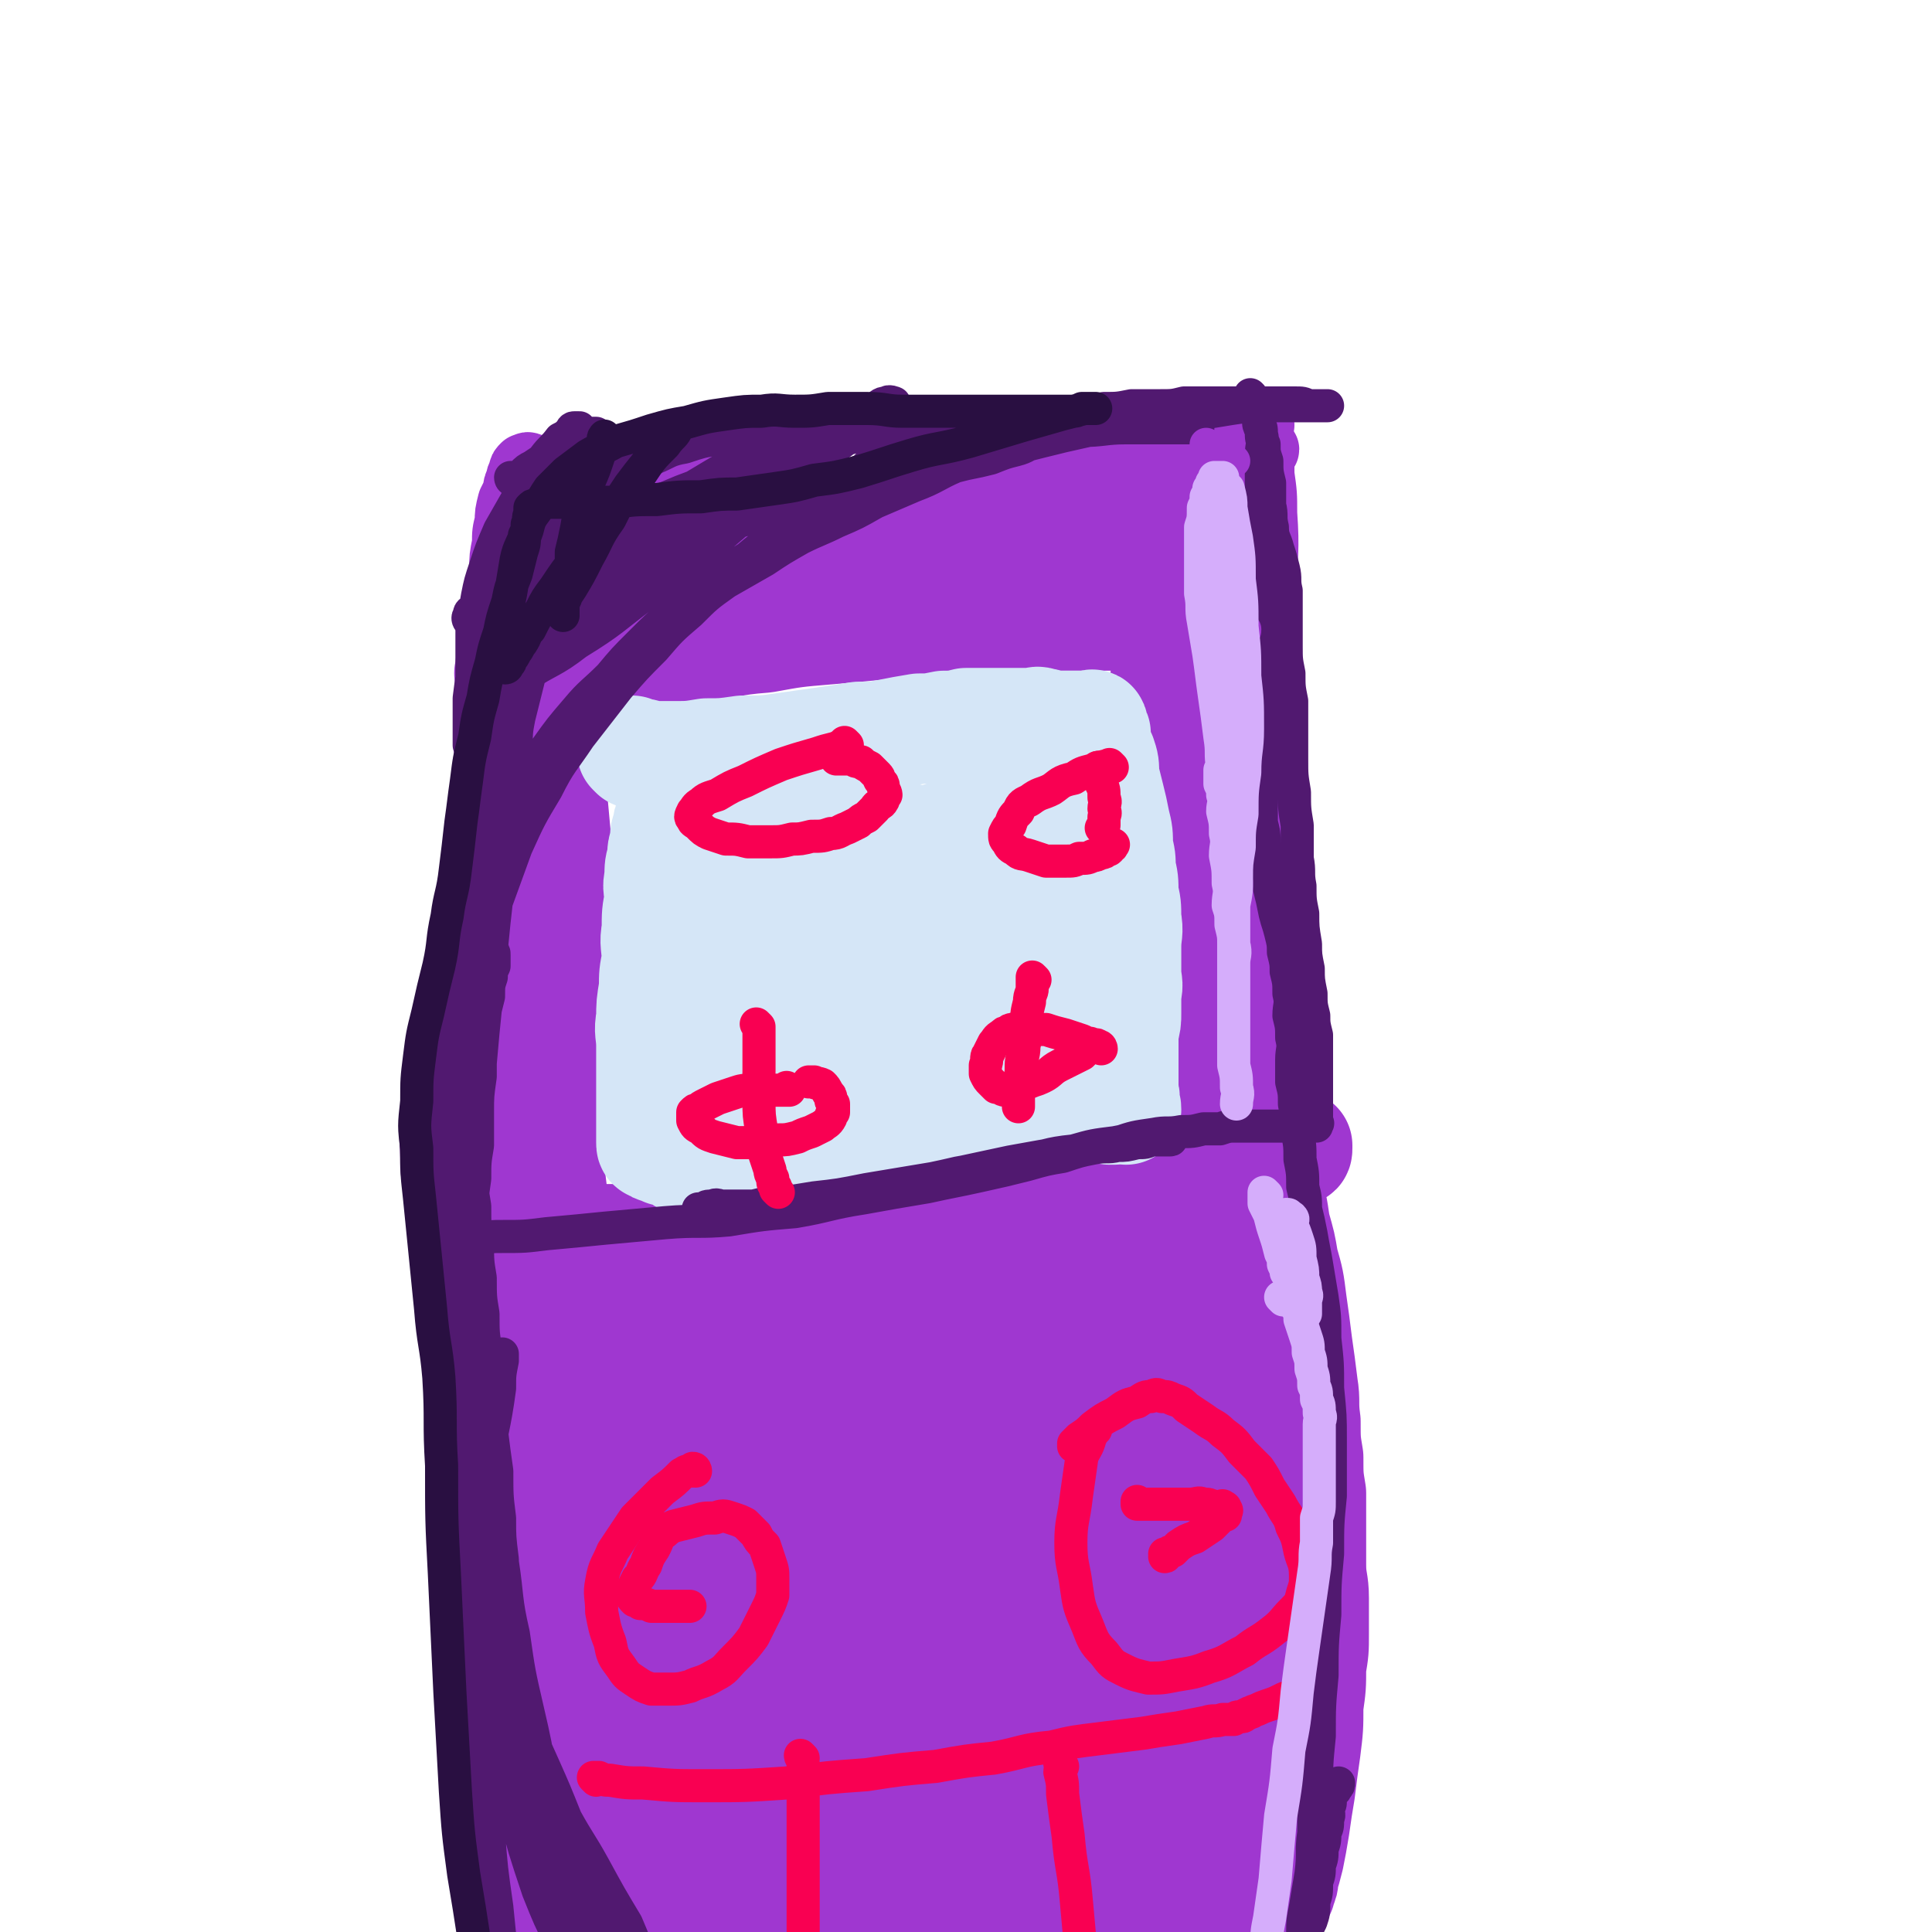
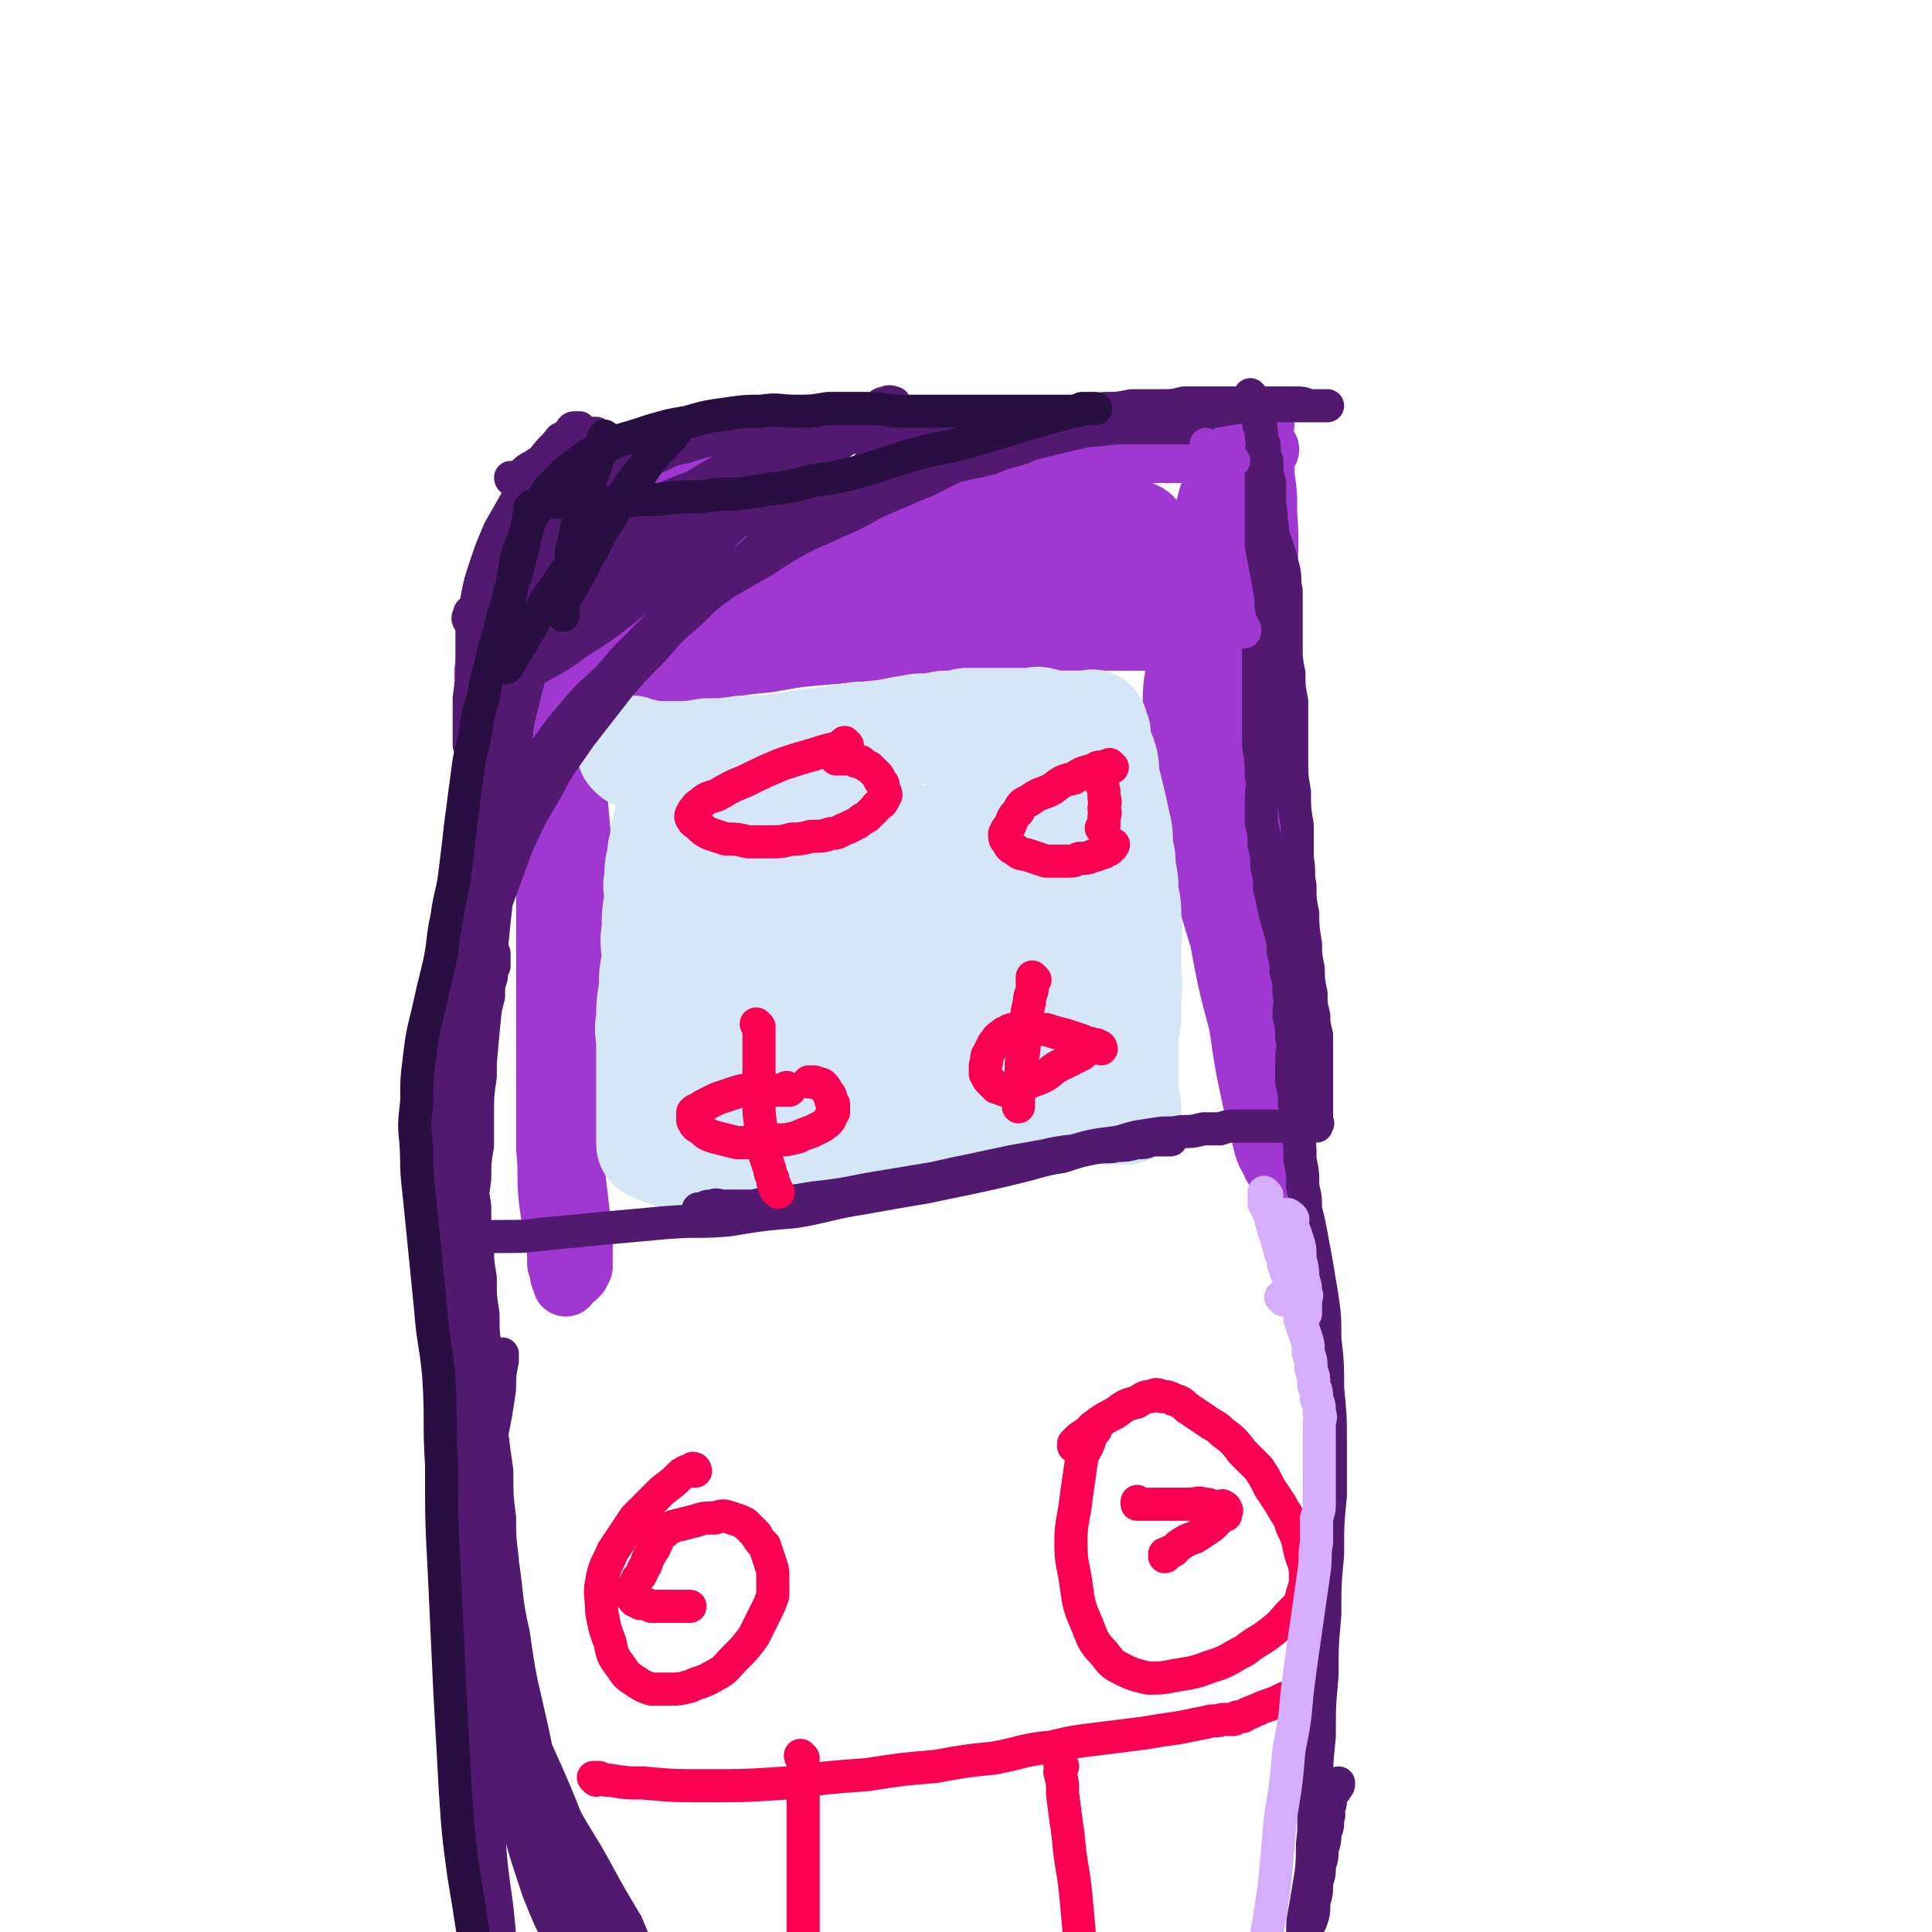
<svg xmlns="http://www.w3.org/2000/svg" viewBox="0 0 700 700" version="1.1">
  <g fill="none" stroke="#9F37D0" stroke-width="24" stroke-linecap="round" stroke-linejoin="round">
    <path d="M203,249c0,0 -1,-1 -1,-1 0,0 0,0 1,1 0,0 0,0 0,0 0,2 0,2 0,4 0,5 0,5 1,11 0,13 0,13 1,25 0,18 0,18 0,35 0,17 0,17 0,34 -1,13 0,13 -1,27 0,11 0,11 0,22 0,9 -1,9 0,18 0,7 0,7 1,14 0,5 0,5 0,11 0,3 0,3 0,7 0,1 0,1 0,3 0,2 0,2 0,3 0,1 0,1 0,2 0,0 0,0 0,0 0,0 0,-1 0,-1 0,-1 -1,-1 -1,-2 0,-2 0,-2 -1,-4 0,-5 0,-5 -1,-9 -1,-7 -1,-7 -2,-14 -1,-9 0,-9 -1,-19 0,-11 0,-11 0,-22 0,-12 0,-12 0,-25 0,-12 0,-12 0,-24 0,-10 0,-10 0,-20 0,-8 0,-8 0,-17 0,-7 -1,-7 0,-14 0,-6 0,-6 1,-13 0,-4 0,-4 0,-9 0,-4 0,-4 0,-8 0,-2 0,-2 0,-5 0,-2 0,-2 0,-4 0,-1 0,-1 0,-3 0,-1 0,-1 0,-2 0,0 -1,-1 0,-1 0,0 0,0 1,0 1,0 1,-1 1,0 0,0 0,1 1,2 1,2 1,2 1,5 1,6 1,7 2,13 1,9 1,9 2,19 1,11 1,11 2,22 0,11 -1,11 -1,22 0,11 0,11 0,21 -1,10 0,10 -1,20 0,10 0,10 -1,20 0,8 0,8 0,17 0,7 0,7 0,15 0,6 0,6 0,12 0,5 0,5 0,9 0,3 -1,3 0,7 0,1 0,1 1,3 0,2 0,2 0,3 0,1 0,1 0,2 0,0 0,1 0,1 0,0 0,0 1,-1 0,-1 0,-1 1,-2 0,-1 0,-1 0,-2 0,-3 0,-3 0,-6 0,-5 0,-5 -1,-11 -1,-9 -1,-8 -2,-17 -1,-10 -1,-10 -2,-20 0,-9 0,-9 -1,-18 -1,-8 -1,-8 -2,-17 0,-7 0,-7 -1,-14 0,-8 0,-8 -1,-15 0,-8 0,-8 0,-15 -1,-8 -1,-8 -1,-16 0,-7 0,-7 0,-15 0,-6 0,-6 0,-13 0,-5 0,-5 0,-11 0,-4 0,-4 0,-8 0,-4 -1,-4 0,-7 0,-3 0,-3 1,-7 0,-2 0,-2 0,-5 0,-2 0,-2 0,-4 0,-2 0,-2 0,-4 0,-1 0,-1 0,-3 0,-1 0,-1 0,-2 0,0 0,0 0,-1 0,-1 -1,0 -1,-1 0,0 0,0 0,-1 0,0 0,-1 0,-1 0,1 0,1 0,2 0,1 0,1 0,1 0,2 -1,2 0,4 0,4 1,4 1,8 1,8 1,8 2,15 1,11 1,11 2,22 1,12 1,12 2,24 1,10 1,10 2,20 1,8 1,8 2,16 1,7 1,7 2,13 0,4 0,4 0,9 0,4 0,4 0,7 0,3 0,3 -1,6 0,1 0,1 -1,3 0,1 0,1 -1,2 0,0 0,0 -1,0 -1,0 -1,-1 -1,-2 -1,-1 -1,-1 -1,-3 0,-3 0,-3 -1,-7 -1,-5 -1,-5 -2,-10 -1,-7 -1,-7 -2,-14 0,-8 0,-8 0,-15 0,-8 0,-8 1,-15 0,-7 -1,-8 0,-15 0,-8 0,-7 1,-15 0,-7 0,-7 1,-15 0,-7 0,-7 1,-14 1,-7 1,-6 2,-13 0,-7 0,-7 1,-13 0,-6 0,-6 1,-12 0,-4 0,-4 0,-9 0,-4 0,-4 0,-7 0,-3 0,-3 0,-7 0,-2 0,-2 0,-5 0,-2 0,-2 0,-4 0,-1 0,-1 0,-3 0,-1 0,-1 0,-2 0,0 0,0 0,-1 0,-1 -1,-1 -1,-1 0,0 -1,0 -1,0 -1,0 -1,-1 -1,-1 0,0 -1,-1 -1,-1 1,0 1,0 2,1 2,0 2,0 3,1 4,0 4,1 8,1 7,0 7,0 14,0 12,0 12,0 24,0 13,0 13,0 26,1 12,0 12,0 24,1 11,0 11,0 22,0 10,0 10,0 19,-1 11,-1 11,0 21,-2 11,-2 11,-2 21,-5 8,-2 8,-2 17,-4 7,-2 7,-2 14,-4 6,-2 6,-1 12,-3 4,-1 4,0 9,-2 3,0 2,-1 5,-2 3,0 3,0 5,-1 1,0 1,0 3,0 1,0 1,0 2,0 0,0 1,0 1,0 -1,0 -1,0 -2,0 -1,0 -1,0 -3,0 -2,0 -2,0 -5,0 -4,0 -4,0 -8,1 -6,0 -6,1 -12,1 -8,1 -8,1 -16,2 -10,2 -10,2 -20,4 -10,2 -10,2 -20,4 -10,2 -10,2 -20,4 -10,2 -10,2 -20,4 -8,2 -8,2 -16,4 -8,2 -8,2 -16,3 -8,2 -8,2 -15,3 -8,2 -8,2 -16,3 -7,1 -7,1 -15,2 -6,1 -6,2 -12,3 -6,2 -6,2 -12,3 -4,1 -4,0 -8,1 -3,1 -2,1 -5,2 -2,0 -2,0 -4,1 -1,0 -1,0 -2,1 0,0 -1,0 -1,0 1,0 1,0 3,0 3,0 3,0 7,-1 8,0 9,0 17,-1 14,-2 14,-1 27,-4 16,-2 16,-3 32,-6 16,-3 16,-3 32,-7 13,-3 13,-3 26,-6 11,-2 11,-2 21,-4 8,-2 8,-2 16,-3 7,-1 7,-1 14,-3 5,-1 5,-1 9,-2 5,0 5,0 9,0 4,0 4,0 8,0 3,0 3,0 6,0 3,0 3,0 5,0 3,0 3,0 5,0 2,0 2,0 4,1 1,0 1,0 3,1 1,0 1,0 2,0 1,0 1,0 1,-1 1,0 1,0 2,0 0,0 0,0 0,-1 1,0 1,0 0,-1 0,0 0,0 0,0 -1,0 -1,0 -1,0 0,0 0,0 0,1 1,1 0,1 0,2 0,3 0,3 0,7 1,7 1,7 1,14 1,14 0,14 0,29 -1,19 -1,19 -1,37 -1,19 -1,19 -1,38 0,17 -1,17 -1,33 0,13 1,13 1,26 1,10 1,10 1,20 1,8 1,8 1,16 1,5 1,5 1,11 1,4 1,4 1,9 1,4 1,4 1,7 1,3 1,3 1,6 1,1 1,1 1,3 1,1 1,1 0,2 0,0 0,0 0,0 -1,-1 -1,-1 -1,-2 -2,-3 -2,-3 -3,-6 -2,-8 -2,-8 -4,-16 -3,-14 -3,-14 -5,-28 -4,-15 -4,-15 -7,-31 -4,-13 -4,-13 -8,-27 -3,-11 -3,-11 -6,-22 -2,-9 -2,-9 -3,-18 -1,-9 -1,-9 0,-18 0,-9 1,-9 2,-18 1,-8 0,-8 2,-16 1,-7 1,-7 3,-14 1,-5 1,-5 2,-10 1,-4 1,-4 2,-9 1,-4 1,-4 2,-8 1,-2 1,-2 2,-5 1,-2 1,-2 1,-4 1,-1 1,-2 1,-3 1,0 1,0 1,-1 1,0 0,-1 0,-1 1,0 1,0 1,1 1,0 0,0 0,1 1,1 1,1 1,1 1,1 1,1 1,2 1,2 1,2 1,4 1,2 1,2 1,5 1,4 0,4 0,8 1,6 1,6 2,13 1,9 1,9 1,18 1,10 1,10 1,21 1,12 1,12 1,24 1,12 1,12 1,24 1,12 1,12 1,23 1,11 1,11 1,21 1,8 1,8 1,17 1,5 0,5 0,11 0,4 0,4 0,8 0,2 0,2 0,4 0,2 0,2 0,3 0,2 0,2 0,4 0,0 0,0 0,0 0,0 0,0 0,1 0,0 0,0 0,1 0,0 0,0 0,0 1,0 0,0 0,-1 0,0 1,0 2,-1 1,0 1,-1 1,-1 " />
-     <path d="M431,211c0,0 -1,-1 -1,-1 0,0 0,1 0,1 0,0 0,0 0,0 0,0 0,0 0,1 0,2 0,2 0,4 1,6 1,6 2,12 1,12 1,12 3,25 1,15 2,15 3,29 1,14 1,14 2,29 1,12 1,12 2,24 1,10 1,10 2,21 1,9 1,9 2,18 1,7 1,7 2,15 1,5 1,5 1,11 1,4 1,4 1,8 1,2 0,2 0,5 0,1 0,1 0,3 0,2 0,2 0,4 0,0 0,0 0,0 0,0 0,0 0,0 -1,-1 -1,-2 -1,-3 -2,-5 -1,-5 -3,-10 -2,-13 -2,-13 -5,-25 -3,-16 -4,-16 -7,-33 -4,-14 -4,-14 -7,-29 -3,-12 -3,-11 -6,-23 -2,-9 -2,-9 -3,-19 -1,-9 -1,-9 -2,-18 -1,-8 0,-8 -1,-17 0,-8 0,-8 0,-16 0,-6 0,-6 0,-13 0,-6 0,-6 0,-11 0,-3 0,-3 0,-7 1,-2 1,-2 1,-5 1,-2 0,-2 0,-4 0,-1 0,-1 0,-3 1,-1 1,-1 1,-2 1,0 0,0 0,-1 0,0 0,0 0,-1 0,0 0,-1 0,-1 0,1 0,1 0,2 1,1 1,1 2,1 1,2 1,2 2,4 1,2 1,2 2,5 1,6 1,6 2,12 1,10 1,10 1,20 1,12 1,12 1,24 1,13 1,13 2,26 1,13 1,13 3,26 1,12 1,12 2,24 1,12 1,12 1,24 1,11 1,11 1,21 1,10 1,10 1,20 1,8 1,8 1,17 1,7 1,7 1,14 1,6 0,6 0,11 0,4 0,4 0,8 0,2 0,2 0,4 0,2 0,2 0,3 0,1 0,1 0,2 0,0 0,0 0,1 0,0 0,2 0,1 0,-4 -1,-5 -2,-10 -1,-10 -1,-10 -3,-19 -1,-13 -1,-13 -3,-26 -2,-11 -2,-11 -5,-22 -2,-10 -2,-10 -4,-20 -1,-10 -2,-10 -3,-20 -1,-10 -1,-10 -2,-20 -1,-9 -1,-9 -2,-18 -1,-8 -1,-8 -1,-16 0,-8 -1,-8 -1,-15 1,-8 1,-8 1,-16 1,-7 1,-7 1,-15 1,-6 1,-6 1,-12 1,-4 0,-4 0,-9 0,-4 0,-4 0,-8 0,-2 0,-2 0,-5 0,-2 1,-2 0,-4 0,-1 0,-2 0,-3 0,0 -1,0 -1,-1 -1,0 -1,0 -1,0 -1,0 -1,0 -1,0 -1,0 -1,-1 -3,0 -1,0 -1,1 -3,1 -4,1 -4,1 -7,2 -6,2 -6,2 -12,3 -9,2 -9,2 -17,4 -11,2 -11,1 -21,4 -12,2 -12,2 -24,5 -10,3 -10,3 -21,6 -9,3 -9,3 -19,6 -8,3 -8,4 -16,7 -7,3 -7,3 -14,6 -5,2 -5,2 -11,5 -4,2 -4,1 -9,3 -4,2 -4,2 -7,3 -3,2 -3,2 -7,3 -2,0 -2,0 -4,1 -2,0 -2,0 -4,1 -1,0 -1,0 -3,0 0,0 0,0 0,0 0,0 0,0 0,0 5,-2 5,-2 10,-4 13,-5 13,-4 27,-9 20,-7 19,-7 39,-14 18,-7 18,-7 36,-14 13,-4 13,-4 26,-8 10,-2 10,-2 21,-4 6,-1 6,-1 13,-2 5,-1 5,-1 11,-2 3,0 3,0 6,-1 3,0 3,0 5,0 2,0 2,0 3,0 0,0 0,0 0,-1 0,0 0,-1 0,-1 -2,-1 -2,0 -3,-1 -5,0 -5,0 -9,-1 -8,0 -8,0 -16,0 -12,0 -12,0 -24,0 -13,1 -13,1 -26,2 -12,1 -12,2 -24,3 -11,2 -11,1 -22,3 -8,2 -8,2 -15,4 -7,1 -7,2 -14,4 -5,1 -5,1 -10,3 -4,2 -4,2 -8,4 -3,1 -3,1 -5,3 -2,2 -2,2 -4,3 -1,1 -1,1 -1,2 0,0 0,1 1,1 2,0 3,0 5,0 8,0 8,0 15,-1 13,-2 13,-2 25,-5 13,-2 13,-3 27,-6 12,-2 12,-2 24,-4 9,-2 9,-2 18,-4 7,-2 7,-2 14,-3 5,0 5,0 9,-1 3,0 3,0 5,-1 2,0 2,0 4,0 1,0 2,0 2,0 -1,0 -2,0 -4,0 -5,0 -5,0 -10,1 -9,2 -9,2 -18,3 -11,2 -11,2 -22,3 -10,2 -10,2 -21,4 -10,1 -10,1 -20,3 -8,2 -8,2 -16,4 -7,2 -7,3 -14,6 -6,2 -6,2 -12,5 -5,2 -5,2 -11,5 -4,2 -4,2 -9,5 -4,2 -4,1 -8,3 -4,2 -4,2 -7,3 -3,2 -3,2 -7,3 -2,1 -2,1 -4,2 -2,0 -2,1 -4,1 -2,0 -2,0 -3,-1 -2,-1 -2,-2 -3,-4 -1,-2 -1,-2 -2,-5 0,-5 0,-5 0,-10 0,-5 -1,-5 0,-10 0,-5 0,-5 1,-10 0,-4 0,-4 1,-9 0,-4 0,-4 1,-8 0,-3 0,-3 1,-7 1,-2 1,-2 2,-4 0,-2 0,-2 1,-4 0,-1 0,-1 1,-3 0,-1 0,-1 1,-2 1,0 1,-1 2,0 1,0 1,1 2,2 2,4 2,4 3,7 2,8 2,8 3,15 1,11 1,11 2,22 0,13 0,13 0,26 0,16 0,16 -1,31 0,16 0,16 -1,32 0,15 -1,15 -2,31 -1,13 -1,13 -2,26 -1,12 -1,12 -2,23 -1,11 -1,11 -2,21 -1,9 -1,9 -2,18 0,7 0,7 0,14 0,5 0,5 0,11 0,3 0,3 0,7 0,1 0,1 0,3 0,1 0,1 -1,2 0,0 0,1 -1,1 0,-1 -1,-1 -1,-2 -1,-2 -1,-2 -1,-4 -2,-7 -2,-7 -3,-13 -2,-10 -2,-10 -3,-20 -2,-12 -2,-12 -3,-24 -2,-11 -2,-11 -3,-23 -1,-11 0,-11 -1,-22 0,-11 0,-11 0,-22 0,-10 0,-10 1,-21 0,-11 0,-11 1,-22 1,-10 1,-10 2,-20 1,-9 2,-9 3,-17 2,-7 2,-7 3,-15 2,-6 2,-6 3,-12 1,-5 1,-5 2,-11 1,-5 2,-5 3,-10 2,-4 2,-4 3,-8 2,-4 2,-4 3,-7 1,-3 1,-3 2,-7 1,-2 1,-2 2,-4 0,-2 0,-2 1,-4 0,-1 0,-1 1,-3 0,-1 0,-1 1,-2 0,0 -1,-1 0,-1 0,0 0,0 1,1 0,0 0,0 1,1 0,2 0,2 1,5 1,4 1,4 1,9 1,11 2,11 2,22 0,17 0,17 -1,34 -1,21 -1,21 -3,43 -1,18 -1,18 -2,36 -1,15 -1,15 -3,30 -1,12 -1,12 -2,23 0,10 0,10 -1,21 0,8 0,8 -1,17 0,8 0,8 0,15 0,7 0,7 0,13 0,5 0,5 0,10 0,4 0,4 0,8 0,3 0,3 0,5 0,2 0,2 0,4 0,1 0,1 0,2 0,0 0,1 -1,1 0,0 -1,-1 -1,-1 -1,-1 0,-1 -1,-2 -1,-2 -1,-1 -2,-3 -2,-5 -2,-5 -3,-9 -2,-10 -3,-10 -4,-19 -2,-13 -2,-13 -3,-25 0,-12 0,-12 0,-25 0,-10 -1,-10 0,-20 0,-8 0,-8 1,-15 0,-7 0,-7 1,-14 1,-6 1,-6 2,-12 1,-4 1,-4 2,-9 0,-4 0,-4 1,-8 0,-4 0,-4 1,-8 0,-4 0,-4 0,-8 0,-3 0,-3 0,-6 0,-3 -1,-3 0,-7 0,-3 0,-3 1,-6 0,-3 0,-3 1,-6 0,-2 0,-2 1,-4 0,-2 0,-2 1,-4 0,-1 0,-1 1,-3 0,-1 0,-1 1,-2 0,0 0,0 1,0 2,0 2,0 3,0 1,0 1,0 3,0 " />
  </g>
  <g fill="none" stroke="#9F37D0" stroke-width="40" stroke-linecap="round" stroke-linejoin="round">
    <path d="M210,223c0,0 -1,-1 -1,-1 0,0 1,1 1,1 2,0 2,0 3,0 5,0 5,0 10,-1 8,0 8,0 17,-1 11,-1 11,-1 23,-3 11,-2 11,-2 21,-4 10,-2 10,-2 20,-4 9,-2 9,-2 19,-4 9,-2 9,-2 19,-4 9,-2 9,-2 18,-4 7,-1 7,-1 14,-2 4,0 5,0 9,0 5,0 5,0 9,-1 3,0 3,0 6,0 3,0 3,0 5,0 1,0 1,0 3,0 1,0 1,0 2,0 1,0 1,0 2,0 0,0 0,0 1,0 0,0 0,0 0,0 0,0 0,0 0,0 1,0 0,-1 0,-1 0,0 1,1 0,1 0,0 0,0 -1,0 -1,0 -1,0 -1,0 -1,0 -1,0 -3,0 -2,0 -2,0 -4,1 -3,0 -3,0 -7,1 -6,1 -6,0 -12,1 -13,2 -13,2 -26,4 -19,2 -19,2 -37,5 -16,3 -16,3 -31,6 -9,1 -9,2 -18,3 -6,1 -6,1 -12,2 -5,1 -5,1 -9,2 -4,1 -4,1 -8,2 -4,1 -4,1 -7,2 -4,1 -4,1 -7,2 -3,1 -3,1 -7,2 -3,1 -3,1 -6,2 -3,0 -3,0 -6,1 -3,0 -3,0 -6,1 -2,0 -2,0 -4,1 -2,0 -2,0 -4,1 -2,0 -2,0 -3,1 -2,1 -2,1 -3,2 -1,1 -1,1 -2,2 -1,1 -1,1 -2,2 0,0 0,0 0,1 0,0 0,0 0,1 0,1 -1,1 0,1 0,1 1,1 2,1 2,0 2,0 5,0 6,-1 6,0 12,-1 11,-2 11,-2 22,-4 13,-2 13,-3 26,-5 12,-2 12,-3 25,-4 11,-2 11,-2 23,-3 11,-1 11,-1 22,-2 11,-1 11,-1 21,-2 10,0 10,0 20,-1 9,0 9,0 18,0 6,0 6,0 12,0 5,0 5,0 9,0 3,0 3,0 5,0 3,0 3,0 5,0 2,0 2,0 4,0 2,0 2,0 4,0 1,0 1,0 3,-1 1,0 1,0 3,-1 1,0 1,0 3,0 1,0 1,0 2,0 1,0 1,0 1,0 1,0 1,0 2,0 0,0 0,0 1,0 0,0 0,0 0,-1 1,0 0,0 0,-1 0,0 1,-1 0,-1 0,0 0,0 0,0 -1,-1 -1,-1 -1,-1 -1,0 -1,0 -3,0 -1,0 -1,0 -3,0 -1,0 -1,0 -3,0 -2,0 -2,0 -4,0 -2,0 -2,0 -5,0 -2,0 -2,0 -5,0 -2,0 -2,0 -4,0 -2,0 -2,0 -4,0 -2,0 -2,0 -4,0 -3,0 -3,0 -5,-1 -2,0 -2,0 -4,0 " />
-     <path d="M198,231c0,0 -1,-1 -1,-1 0,0 0,0 1,1 0,0 0,0 0,0 0,0 -1,-1 -1,-1 0,1 1,1 1,3 0,2 0,2 0,5 0,4 0,4 1,9 0,6 1,6 1,13 0,7 0,7 -1,14 0,6 0,6 -1,12 0,6 0,6 -1,13 -1,6 -1,6 -2,12 -1,7 -1,7 -2,14 -2,7 -2,7 -3,13 -1,6 -2,6 -3,12 -1,6 -1,6 -2,12 -1,7 -1,7 -1,13 -1,6 0,6 -1,12 0,7 0,7 0,13 -1,6 0,6 -1,12 0,7 0,7 0,13 0,6 -1,6 0,12 0,6 0,6 1,12 0,5 -1,5 0,9 0,4 0,4 1,8 0,4 0,4 1,8 0,3 0,3 1,6 0,2 -1,3 0,4 0,2 0,2 1,4 0,2 0,2 1,3 0,2 0,2 1,3 0,1 0,1 1,2 0,0 -1,0 0,1 0,0 1,0 1,1 0,0 0,0 0,1 0,0 0,0 0,0 0,0 0,0 1,0 0,0 0,0 1,0 0,0 0,0 1,0 0,0 0,0 1,0 0,0 0,0 1,0 1,0 1,0 1,0 1,0 1,0 2,0 2,-1 2,0 5,-1 4,-1 4,-1 9,-2 8,-2 8,-2 15,-4 10,-3 10,-3 20,-6 11,-3 11,-3 22,-6 10,-3 10,-2 21,-5 9,-2 9,-3 18,-4 9,-2 9,-2 18,-3 9,-1 9,-1 17,-2 8,0 8,0 16,0 7,-1 7,0 15,0 6,-1 6,0 13,-1 6,0 6,0 13,-1 4,0 4,0 9,-1 4,0 4,0 8,-1 3,0 3,0 7,-1 3,0 3,0 5,-1 2,0 2,0 4,0 1,-1 1,0 3,0 1,0 1,-1 2,-1 1,0 1,0 2,0 0,-1 0,-1 0,-1 1,0 1,0 1,-1 1,0 0,0 0,-1 0,-1 0,-1 0,-1 0,-1 0,-1 0,-1 0,-1 0,-1 0,-1 0,-1 0,-1 0,-1 0,-1 0,-1 0,-2 0,-2 0,-2 0,-3 0,-2 0,-2 0,-4 1,-2 1,-2 1,-4 1,-2 0,-2 0,-5 0,-2 0,-2 0,-5 1,-2 1,-2 1,-4 1,-2 0,-2 0,-4 0,-2 0,-2 0,-3 0,-1 0,-1 0,-2 0,-1 1,-1 0,-2 0,-1 0,-1 0,-1 -1,-1 -1,-1 -1,-1 -1,0 -1,0 -1,0 -2,0 -2,-1 -3,0 -3,0 -3,1 -7,2 -7,2 -7,2 -14,4 -11,3 -11,3 -22,6 -11,3 -11,3 -23,5 -9,2 -9,3 -18,4 -7,1 -8,1 -15,2 -8,1 -8,2 -16,3 -8,1 -8,1 -16,2 -9,1 -9,1 -18,2 -9,1 -9,1 -18,3 -8,1 -8,1 -16,3 -6,1 -6,1 -12,3 -5,1 -5,1 -10,3 -3,1 -3,1 -7,3 -3,1 -3,2 -6,3 -2,1 -2,1 -4,2 -1,0 -1,0 -3,1 -1,0 -1,0 -2,0 -1,0 -1,0 -2,0 0,0 0,0 -1,0 0,0 0,0 0,0 1,-1 1,-1 2,-1 6,-2 6,-2 12,-4 16,-5 16,-5 32,-10 25,-7 25,-8 50,-15 22,-5 22,-5 44,-9 18,-4 18,-4 36,-7 12,-2 13,-2 25,-3 9,-1 9,0 18,-1 7,0 7,0 14,0 6,0 6,0 11,1 4,0 4,0 9,1 2,0 2,0 5,1 1,0 1,0 2,1 1,0 1,0 1,-1 0,0 0,-1 0,-1 -1,-1 -1,0 -3,0 -2,0 -2,0 -5,0 -6,0 -6,-1 -12,0 -11,0 -11,0 -21,1 -14,0 -14,0 -27,1 -13,0 -13,0 -27,1 -11,1 -11,1 -22,3 -11,1 -11,1 -21,4 -9,2 -9,2 -18,5 -10,3 -10,3 -20,6 -10,2 -10,1 -19,4 -8,1 -8,1 -16,3 -6,1 -6,2 -13,3 -4,0 -4,0 -9,1 -3,0 -3,0 -7,1 -2,0 -2,0 -5,1 -1,0 -1,0 -3,0 -1,0 -1,0 -2,0 -1,0 -1,0 -2,0 0,0 0,0 0,0 0,0 1,1 2,1 4,0 4,0 8,-1 12,-1 12,-1 24,-2 17,-2 17,-2 35,-3 17,-1 17,0 35,-1 14,0 14,0 29,0 13,-1 13,-1 26,0 10,0 10,0 21,1 8,0 8,0 17,1 6,0 6,0 11,0 3,0 3,0 6,0 2,0 2,0 4,0 1,0 1,0 2,0 0,0 0,0 0,0 0,0 0,0 0,0 -2,0 -2,0 -5,0 -7,0 -7,0 -14,0 -13,0 -13,-1 -26,0 -13,0 -13,0 -25,1 -7,0 -7,0 -13,1 -4,0 -4,-1 -8,0 -2,0 -2,0 -4,1 -3,1 -2,1 -4,2 -3,1 -3,1 -5,2 -3,1 -3,1 -6,2 -3,2 -3,2 -7,3 -3,1 -4,1 -8,2 -3,1 -3,1 -7,2 -5,1 -5,1 -9,2 -4,1 -4,1 -9,2 -4,0 -4,0 -9,1 -5,1 -5,1 -9,2 -4,0 -4,0 -8,1 -3,0 -3,0 -6,1 -3,0 -3,0 -6,1 -4,1 -4,1 -7,2 -4,1 -4,1 -7,2 -3,1 -3,1 -6,2 -3,1 -3,1 -6,2 -2,1 -2,1 -5,2 -2,0 -2,0 -4,1 -2,0 -2,0 -4,1 -2,0 -2,0 -4,1 -2,0 -2,0 -4,1 -2,0 -2,0 -4,1 -2,0 -2,0 -3,1 -1,0 -2,-1 -3,0 -1,0 -1,0 -2,1 -1,0 -1,0 -2,1 0,0 0,0 -1,1 0,0 0,0 0,1 -1,1 0,1 -1,2 0,1 0,1 -1,2 0,1 0,2 0,3 0,2 0,2 0,3 0,2 0,2 0,4 0,2 0,2 0,5 0,2 0,2 0,5 0,3 0,3 0,7 0,3 0,3 0,7 0,3 0,3 0,7 0,3 0,3 0,6 0,4 0,4 0,7 0,5 0,5 1,10 0,5 0,5 1,10 0,5 0,5 0,9 0,5 0,5 0,9 0,4 0,4 0,8 0,4 0,4 0,8 0,5 0,5 0,10 0,5 0,5 0,9 0,5 0,5 0,9 0,3 0,3 0,6 0,3 0,3 0,5 0,3 -1,3 0,5 0,3 0,3 1,5 0,3 -1,3 0,5 0,3 0,3 1,5 0,3 0,3 0,5 0,3 0,3 0,5 0,3 0,3 0,5 0,2 0,2 0,4 0,1 0,1 0,3 0,1 0,1 0,3 0,1 0,1 0,3 0,1 -1,1 0,1 0,1 0,1 1,2 1,0 1,1 1,1 0,0 0,0 1,-1 0,0 0,0 1,0 1,0 1,1 1,0 0,0 0,0 1,0 0,0 0,0 1,-1 1,0 1,1 2,0 2,0 2,0 4,0 3,-1 3,-1 6,-1 4,-1 4,-1 9,-1 8,-1 8,-1 15,-1 10,0 10,-1 19,-1 9,1 9,1 18,1 9,1 9,1 19,1 8,1 8,1 17,1 9,1 9,1 17,1 8,1 8,1 16,1 7,1 7,0 13,0 7,0 7,0 13,0 6,0 6,1 12,0 5,0 5,0 10,0 5,0 5,0 9,-1 5,0 5,0 9,0 4,0 4,0 8,0 4,0 4,0 8,0 4,0 4,0 8,0 3,0 3,1 7,0 3,0 3,0 5,0 3,0 3,0 5,-1 2,0 2,0 4,-1 1,0 1,-1 3,-1 1,0 1,0 3,-1 1,0 1,0 2,0 1,0 1,0 1,0 1,0 1,1 1,0 1,0 1,0 1,0 1,0 1,-1 1,-1 1,-1 1,0 1,-1 1,-1 1,-1 1,-2 1,-2 1,-2 1,-4 1,-3 1,-3 2,-7 1,-5 1,-5 2,-11 1,-7 1,-7 2,-13 1,-8 1,-8 2,-15 1,-8 1,-8 1,-16 1,-7 1,-7 1,-14 1,-6 1,-6 1,-12 0,-7 0,-7 0,-13 0,-6 -1,-6 -1,-12 0,-7 0,-7 0,-13 0,-6 0,-6 0,-13 -1,-6 -1,-6 -1,-13 -1,-6 -1,-6 -1,-13 -1,-7 0,-7 -1,-13 -1,-8 -1,-8 -2,-15 -1,-8 -1,-8 -2,-15 -1,-8 -1,-8 -3,-15 -1,-6 -1,-6 -3,-13 -1,-7 -1,-7 -3,-14 -1,-5 -1,-5 -2,-11 -1,-4 -1,-4 -2,-8 -1,-4 -1,-4 -1,-7 -1,-3 -1,-3 -1,-6 -1,-2 -1,-2 -1,-5 -1,-2 -1,-2 -1,-4 -1,-2 -1,-2 -1,-4 -1,-2 -1,-2 -1,-4 0,-2 0,-2 0,-4 0,-1 0,-1 0,-2 0,-1 0,-1 0,-2 0,0 0,0 0,-1 0,0 0,0 0,-1 0,0 0,0 0,0 0,1 0,1 0,2 0,0 0,0 0,1 0,0 0,0 0,1 1,0 1,0 1,1 1,1 0,1 0,2 1,1 1,1 1,2 1,1 0,1 0,2 0,2 0,2 0,4 0,4 0,4 0,8 -1,7 -1,7 -1,14 -1,10 -1,10 -1,20 0,9 0,9 0,19 0,9 0,9 0,19 0,8 0,8 0,16 0,7 0,7 0,14 0,7 0,7 0,15 0,8 0,8 0,16 0,9 0,9 0,18 -1,11 -1,11 -1,21 0,11 -1,11 -1,21 0,9 0,9 0,18 0,9 0,9 0,17 0,6 0,6 0,13 0,5 0,5 0,10 1,4 1,4 1,8 1,3 0,3 0,6 0,2 0,2 0,4 0,2 0,2 0,4 0,1 0,1 0,2 0,0 0,0 0,0 0,-1 0,-1 0,-3 0,-4 0,-4 0,-9 1,-16 1,-16 2,-32 1,-26 1,-26 1,-52 -1,-22 -1,-22 -3,-43 -2,-17 -2,-17 -5,-34 -1,-9 -1,-9 -4,-18 -1,-6 -1,-6 -4,-11 -1,-3 -1,-3 -2,-5 -1,-2 -1,-2 -2,-3 -1,0 -1,0 -1,0 -1,0 -1,-1 -1,0 0,0 0,0 0,1 0,1 0,1 0,3 -1,4 -1,4 -1,8 -1,7 -1,7 -3,15 -2,12 -2,12 -4,24 -1,14 -1,14 -2,28 -1,15 -1,15 -2,30 0,15 0,15 0,30 1,13 1,13 1,26 1,9 1,9 1,18 1,6 1,6 1,12 1,4 1,4 1,8 1,3 0,3 0,5 0,2 0,2 0,3 0,1 0,0 0,0 0,-2 0,-2 0,-4 -1,-6 -1,-7 -1,-13 -1,-15 -1,-15 -1,-31 -1,-19 -1,-19 -1,-39 -1,-16 0,-16 -1,-31 0,-11 0,-11 -1,-22 -1,-6 -1,-6 -2,-13 -1,-4 -1,-4 -2,-8 -1,-4 -1,-4 -2,-7 -1,-2 -1,-2 -2,-4 -1,-2 -1,-2 -1,-3 -1,-1 0,-1 -1,-2 0,-1 -1,-1 -1,-1 0,0 0,1 0,2 0,3 -1,3 -1,5 -2,7 -2,7 -3,14 -3,14 -3,14 -6,28 -3,17 -4,17 -6,34 -1,16 -1,16 -2,32 0,12 0,12 0,25 1,11 1,11 1,21 1,8 1,8 1,16 1,5 0,5 0,10 0,2 1,2 0,5 0,1 0,1 0,2 0,1 -1,2 -1,1 -1,0 -1,0 -1,-1 -1,-2 -2,-2 -2,-4 -1,-6 -1,-6 -2,-12 -1,-11 -1,-11 -1,-21 0,-15 -1,-15 -1,-30 0,-17 1,-17 1,-35 0,-15 0,-15 -1,-31 -1,-11 -1,-11 -3,-23 -1,-8 -1,-8 -3,-15 -1,-5 -1,-5 -3,-10 -1,-4 -1,-4 -2,-7 -1,-2 -1,-2 -2,-4 -1,-2 0,-2 -1,-3 0,-1 0,-1 -1,-1 0,-1 0,0 -1,0 0,0 0,0 0,0 1,2 1,2 1,4 1,5 1,5 2,10 1,11 1,11 1,22 1,15 1,15 1,31 1,16 0,16 0,31 0,14 0,14 0,28 1,12 1,12 1,23 1,9 0,9 0,17 0,7 0,7 0,13 0,5 0,5 0,10 0,3 0,3 0,6 0,3 0,3 0,5 1,2 1,2 1,4 1,1 0,1 0,2 0,1 1,1 0,1 0,-1 0,-1 0,-3 -1,-4 -1,-4 -3,-8 -2,-8 -2,-8 -4,-16 -3,-10 -3,-10 -6,-21 -3,-9 -3,-9 -6,-19 -3,-7 -4,-7 -6,-15 -3,-9 -3,-9 -4,-18 -3,-10 -3,-10 -4,-20 -1,-12 -1,-12 -2,-25 -1,-11 0,-11 -1,-22 -1,-9 -1,-9 -2,-17 -1,-6 -1,-6 -2,-12 -1,-4 -1,-4 -2,-8 -1,-3 0,-3 -1,-5 0,-2 0,-2 -1,-4 0,-1 0,-1 -1,-2 0,0 0,0 0,0 0,0 0,0 0,0 0,0 -1,0 0,1 0,2 0,2 1,5 0,6 0,6 1,11 0,12 0,12 1,24 0,16 -1,16 0,32 0,17 0,17 1,33 0,14 0,14 1,28 1,11 2,11 3,22 1,8 1,8 2,16 1,6 1,6 2,11 0,5 0,5 1,9 1,3 1,3 2,5 0,3 0,3 1,5 0,1 0,2 1,3 0,1 0,1 1,1 0,1 -1,2 -1,1 -1,0 -1,-1 -1,-2 -1,-4 -1,-4 -2,-8 -2,-11 -1,-11 -2,-23 -2,-20 -2,-20 -3,-40 -2,-19 -1,-20 -3,-39 -2,-15 -2,-15 -5,-30 -2,-11 -2,-11 -5,-21 -2,-7 -2,-7 -4,-14 -2,-4 -2,-4 -4,-8 -2,-3 -2,-3 -4,-5 -2,-2 -2,-3 -3,-4 -2,-1 -2,-1 -4,-2 -2,0 -2,0 -3,0 -2,-1 -2,-1 -3,0 -1,0 -1,0 -2,2 -1,3 -1,3 -2,7 -2,10 -1,10 -2,19 -2,17 -2,17 -3,34 -1,18 -1,18 0,36 0,18 0,18 1,36 1,15 1,15 3,30 2,11 2,11 4,23 1,8 1,8 3,16 1,5 1,5 3,10 0,3 0,3 1,5 0,2 0,2 1,4 0,1 0,2 0,2 -1,-2 -1,-3 -1,-6 -1,-9 -1,-9 -2,-18 -3,-16 -3,-16 -5,-31 -2,-15 -2,-15 -5,-30 -2,-10 -2,-10 -4,-21 -2,-9 -3,-9 -4,-18 -2,-9 -2,-9 -3,-17 -2,-9 -2,-9 -3,-17 -1,-9 -1,-9 -2,-17 -1,-7 0,-7 -1,-15 0,-5 0,-5 0,-10 0,-4 0,-4 0,-8 0,-2 0,-2 0,-4 0,-2 0,-2 0,-4 0,-1 0,-1 0,-2 0,0 -1,-1 0,-1 0,0 1,1 1,2 2,2 2,2 3,6 3,7 4,7 6,15 4,13 3,14 6,27 4,16 3,16 7,32 4,15 3,15 8,29 3,12 3,12 7,24 3,10 3,10 6,20 2,6 3,6 5,12 2,4 2,4 3,8 1,3 1,3 2,5 0,1 0,1 0,2 -1,0 -1,0 -1,-1 -1,-3 -1,-3 -1,-6 -3,-11 -3,-11 -5,-23 -3,-19 -3,-19 -6,-38 -2,-17 -2,-17 -4,-34 -2,-11 -2,-11 -4,-22 -2,-7 -2,-7 -4,-14 -2,-4 -2,-4 -3,-8 -2,-3 -2,-3 -3,-5 -1,-2 -1,-3 -2,-4 -1,-2 -1,-2 -2,-3 -1,-1 -1,-1 -2,-2 -1,-1 -1,-1 -2,-1 -1,0 -1,-1 -2,0 -1,0 -2,0 -3,1 -3,2 -3,2 -6,6 -7,7 -8,6 -13,15 -8,12 -9,12 -14,26 -5,14 -5,14 -7,28 -3,14 -2,15 -2,29 0,11 0,11 1,22 1,8 1,8 2,17 0,4 0,4 1,8 0,1 0,1 1,2 0,1 0,0 0,0 0,-4 0,-4 0,-9 0,-11 0,-11 0,-23 -1,-17 0,-17 -1,-34 0,-16 0,-16 -1,-32 -1,-12 -1,-12 -3,-25 -1,-8 -1,-8 -2,-16 -1,-6 0,-6 -1,-12 0,-4 0,-4 -1,-8 -1,-4 -1,-4 -2,-8 0,-3 0,-3 -1,-5 0,-2 0,-2 -1,-4 0,-2 0,-2 -1,-3 0,-1 0,-1 -1,-2 0,0 0,0 -1,0 -1,-1 -1,-1 -1,0 -1,1 -1,1 -1,3 -2,5 -2,5 -4,11 -3,10 -3,10 -5,20 -2,12 -3,12 -4,24 -1,10 -1,10 0,21 0,12 0,12 1,24 1,11 1,11 2,23 1,10 1,10 2,21 1,8 2,8 3,16 1,6 1,6 2,11 0,4 0,4 1,8 0,3 0,3 1,5 0,1 0,1 0,3 0,1 0,1 -1,1 0,1 -1,1 -1,0 -1,-2 -1,-2 -2,-5 -1,-6 -1,-6 -1,-13 0,-13 0,-13 1,-26 1,-18 1,-18 4,-35 1,-14 2,-14 4,-28 1,-11 2,-11 3,-23 1,-8 1,-8 2,-16 1,-6 1,-6 2,-12 0,-4 0,-4 1,-8 1,-2 1,-2 2,-4 0,-2 0,-2 1,-3 1,-1 1,-1 2,0 2,0 2,1 3,2 3,5 3,5 6,10 4,8 4,8 7,17 4,12 4,12 7,24 2,12 2,12 3,24 1,11 1,11 2,21 0,9 0,9 1,17 0,6 0,6 0,13 0,5 0,5 0,10 0,4 0,4 0,8 0,3 0,3 0,7 0,3 -1,3 0,6 0,4 0,4 1,7 0,3 0,3 1,6 1,4 1,4 3,8 2,5 2,5 5,10 2,3 2,3 5,6 " />
  </g>
  <g fill="none" stroke="#D5E6F7" stroke-width="40" stroke-linecap="round" stroke-linejoin="round">
    <path d="M230,273c0,0 -1,-1 -1,-1 0,0 0,0 1,1 0,0 0,0 0,0 1,0 1,0 2,0 2,0 2,1 4,1 4,0 4,0 8,0 6,0 6,0 12,-1 6,0 6,0 13,-1 8,0 8,0 15,-1 7,-1 7,-1 14,-2 7,-1 7,-1 13,-2 6,0 6,0 11,-1 5,-1 5,-1 11,-2 4,0 4,0 9,-1 4,0 4,0 8,-1 3,0 3,0 7,0 2,0 2,0 5,0 2,0 2,0 5,0 2,0 2,0 4,0 1,0 1,0 3,0 1,0 2,-1 3,0 2,0 1,0 3,1 1,0 1,0 3,0 1,0 1,0 3,0 1,0 1,0 2,0 1,0 1,0 2,0 1,0 1,0 2,0 1,0 1,0 2,0 0,0 0,0 1,0 0,0 1,-1 1,0 0,0 0,0 -1,1 0,0 0,0 0,1 1,1 2,0 2,1 0,1 -1,1 -1,1 1,1 1,1 1,3 1,2 1,2 2,4 1,3 1,3 1,7 1,4 1,4 2,8 1,4 1,4 2,9 1,4 1,4 1,9 1,4 1,4 1,8 1,4 1,4 1,9 1,4 1,4 1,9 1,5 0,5 0,10 0,4 0,4 0,9 0,4 1,4 0,8 0,3 0,3 0,7 0,3 0,3 -1,7 0,2 0,2 0,4 0,1 0,1 0,3 0,1 0,1 0,2 0,1 0,1 0,2 0,1 0,1 0,2 0,1 0,1 0,2 0,0 0,0 0,1 0,0 0,0 0,1 0,1 0,1 0,2 0,1 0,1 0,2 0,1 0,1 0,1 0,0 0,0 0,1 0,0 1,0 0,1 0,0 0,0 0,1 -1,0 -1,0 -1,1 -1,0 -1,0 -1,1 0,0 0,1 -1,1 0,0 0,0 -1,0 0,0 -1,0 -1,0 0,-1 1,-1 1,-2 1,0 1,0 1,-1 1,0 1,-1 0,-1 0,-1 0,-1 0,-1 -1,0 -1,0 -2,0 -1,0 -1,-1 -1,0 0,0 0,0 0,1 1,0 1,0 2,1 1,0 1,0 2,1 1,0 1,0 2,1 0,0 1,1 1,1 0,-1 0,-1 -1,-2 0,-1 0,-1 0,-1 -1,-1 -1,-1 -1,-1 -1,-1 -1,-1 -1,-1 -1,-1 -1,-1 -1,-1 -1,-1 -1,0 -2,-1 -1,0 0,0 -1,-1 0,-1 0,-1 0,-1 1,-1 1,0 1,-1 1,0 1,0 1,-1 1,0 1,0 1,-1 1,0 1,0 1,-1 1,0 0,0 0,-1 0,-1 0,-1 0,-1 0,-1 0,-1 0,-1 0,-1 0,-1 0,-1 0,-1 0,-1 0,-1 0,-1 0,-1 0,-1 0,-1 0,-1 0,-1 0,0 1,-1 0,-1 0,0 0,1 -1,1 0,0 0,0 -1,0 -1,0 -1,0 -1,0 0,0 0,0 -1,0 0,0 0,0 0,0 1,0 1,0 1,0 1,0 1,-1 1,0 1,0 1,0 1,1 1,0 0,0 0,1 0,0 0,0 0,0 0,1 0,1 -1,1 0,0 0,1 0,1 0,0 0,0 0,1 0,0 1,0 0,1 0,0 0,1 -1,1 0,0 0,0 -1,0 -1,0 -1,0 -1,0 -1,0 -1,-1 -1,0 -1,0 -1,0 -1,1 -1,0 0,0 -1,1 -1,0 -1,0 -2,1 -1,0 -1,-1 -3,0 -1,0 -1,0 -3,1 -1,0 -1,0 -3,1 -1,0 -1,-1 -3,0 -1,0 -1,0 -3,1 -2,0 -2,-1 -4,0 -1,0 -1,0 -3,1 -2,0 -2,-1 -4,0 -2,0 -2,0 -4,1 -3,0 -3,0 -5,1 -3,1 -3,1 -6,2 -3,0 -3,0 -7,1 -3,0 -3,0 -6,1 -3,0 -3,0 -6,1 -3,0 -3,0 -6,1 -5,1 -5,1 -9,2 -4,0 -4,0 -9,1 -4,1 -4,1 -8,2 -4,0 -4,0 -7,1 -4,0 -4,0 -7,1 -4,0 -4,0 -7,1 -4,0 -4,0 -7,1 -2,0 -2,0 -4,1 -2,0 -2,0 -4,1 -2,0 -2,0 -3,1 -2,0 -2,0 -3,1 -1,0 -1,0 -2,1 -1,0 -1,0 -2,1 -1,0 -1,0 -2,1 -1,0 -1,0 -2,1 -1,0 -1,1 -2,1 -1,0 0,-1 -1,-1 -1,-1 -1,0 -2,-1 -1,0 0,-1 -1,-1 -1,-1 -1,0 -2,-1 -1,0 -1,-1 -2,-1 -1,0 -1,0 -2,0 -1,-1 -1,-1 -2,-1 -1,0 -1,0 -2,-1 -1,0 -1,0 -1,-1 0,-1 0,-1 0,-2 0,-1 0,-1 0,-2 0,-2 0,-2 0,-3 0,-2 0,-2 0,-4 0,-3 0,-3 0,-5 0,-4 0,-4 0,-8 0,-5 0,-5 0,-11 0,-5 -1,-5 0,-10 0,-5 0,-5 1,-11 0,-5 0,-5 1,-10 0,-6 -1,-6 0,-11 0,-6 0,-6 1,-11 0,-4 -1,-4 0,-8 0,-4 0,-4 1,-7 0,-3 0,-3 1,-6 0,-3 0,-3 1,-5 0,-2 0,-2 1,-4 0,-2 0,-2 1,-3 0,-1 0,-1 1,-2 0,0 1,-1 1,0 1,0 0,0 1,1 0,1 0,1 1,2 0,1 0,1 1,3 0,3 0,3 1,6 0,5 0,5 1,10 0,8 0,8 1,16 0,8 0,8 1,17 0,8 0,8 1,16 1,7 1,7 2,13 0,5 0,5 1,9 0,3 0,3 1,6 0,1 0,1 1,3 0,1 0,1 0,2 0,0 0,0 0,0 0,0 0,-1 0,-2 0,-3 -1,-3 0,-6 1,-8 1,-8 2,-16 3,-14 3,-14 6,-28 3,-12 3,-12 7,-25 2,-8 3,-8 5,-16 2,-4 1,-4 3,-8 1,-2 1,-2 2,-4 1,0 1,0 2,0 2,0 2,0 4,0 4,1 4,1 8,3 4,2 4,2 9,4 5,2 5,2 10,3 4,2 4,2 9,3 4,1 4,1 8,2 3,0 3,0 7,1 4,0 4,0 7,0 4,0 4,0 7,-1 3,0 3,0 6,-1 1,0 1,-1 3,-2 1,-1 2,-1 2,-2 1,-1 1,-1 1,-2 0,0 -1,0 -1,0 -2,0 -2,-1 -3,0 -4,0 -4,0 -8,1 -6,2 -6,2 -13,4 -7,2 -7,2 -15,5 -8,4 -8,3 -15,8 -7,4 -7,4 -14,9 -5,5 -5,5 -10,10 -3,4 -3,4 -7,8 -3,4 -3,3 -5,7 -2,3 -2,4 -3,7 0,3 -1,3 0,6 1,4 1,4 3,7 3,3 3,3 7,4 5,2 6,2 11,1 8,0 8,0 15,-3 10,-3 10,-3 19,-9 12,-6 11,-6 22,-14 8,-7 8,-8 16,-15 5,-5 5,-5 10,-11 3,-2 3,-2 5,-5 1,-1 1,-1 1,-2 1,0 2,-1 2,0 0,0 -1,0 -1,1 -1,1 0,1 -1,2 -1,2 -1,2 -3,4 -3,4 -3,4 -7,7 -6,5 -6,5 -13,9 -8,6 -8,6 -17,11 -7,5 -7,5 -15,9 -5,3 -5,3 -10,6 -3,1 -3,1 -5,3 -2,1 -2,2 -2,3 -1,2 -1,2 0,3 1,1 1,1 3,2 4,0 4,1 9,0 7,0 7,-1 14,-2 9,-2 9,-2 18,-5 7,-2 7,-3 14,-6 5,-2 5,-2 10,-5 3,-2 4,-2 6,-4 3,-2 3,-2 4,-5 1,-2 1,-2 1,-5 1,-3 1,-3 0,-5 -1,-5 -1,-5 -4,-8 -5,-5 -6,-5 -13,-8 -9,-4 -10,-4 -20,-5 -11,-1 -11,-1 -22,0 -10,1 -11,1 -21,4 -6,2 -6,3 -12,6 -4,1 -4,1 -6,4 -2,1 -2,2 -3,4 0,2 0,2 0,4 1,2 1,2 3,4 2,2 2,2 4,4 4,2 4,2 8,3 6,2 6,2 12,3 6,0 6,0 12,0 6,0 6,0 13,-1 6,0 6,0 12,-1 5,-1 5,-1 10,-2 3,-1 3,-1 7,-2 1,-1 1,-1 3,-2 1,0 1,0 2,0 0,0 0,-1 0,-1 1,0 1,0 1,0 0,-1 -1,-1 -1,-1 -1,0 -1,0 -2,0 -1,0 -1,0 -3,0 -1,0 -1,0 -3,0 -2,0 -2,0 -4,0 -3,1 -3,1 -5,3 -3,2 -3,2 -6,4 -1,1 -1,1 -2,3 " />
  </g>
  <g fill="none" stroke="#511970" stroke-width="12" stroke-linecap="round" stroke-linejoin="round">
    <path d="M186,174c0,0 -1,0 -1,-1 0,0 1,0 1,0 2,0 2,0 3,-1 2,-2 2,-2 4,-3 3,-2 3,-2 6,-4 3,-2 3,-2 6,-4 2,-1 2,-1 4,-2 2,0 2,0 3,-1 1,0 1,0 2,-1 0,0 0,0 1,0 1,0 1,0 1,0 0,0 -1,0 -2,1 -1,2 -1,2 -3,3 -3,4 -3,4 -6,9 -4,6 -4,6 -9,12 -4,6 -4,6 -9,12 -3,5 -3,5 -6,10 -2,3 -2,3 -4,7 -2,3 -1,3 -3,6 -1,2 -1,1 -2,3 0,2 0,2 -1,3 0,1 0,1 -1,2 0,0 0,0 0,0 0,0 -1,-1 0,-2 0,-2 1,-1 2,-3 2,-5 2,-5 5,-10 4,-8 4,-8 8,-15 4,-8 4,-8 8,-15 3,-6 3,-6 7,-11 2,-3 2,-3 4,-6 2,-2 2,-2 3,-4 1,-1 1,-2 2,-3 0,0 1,0 1,-1 0,0 -1,0 -1,0 -1,0 -1,0 -1,0 -1,0 -1,1 -1,1 -2,2 -2,2 -4,3 -3,4 -3,3 -6,7 -5,6 -5,6 -8,12 -4,7 -4,7 -8,14 -3,7 -3,7 -5,13 -2,6 -2,6 -3,11 -1,6 -1,6 -2,11 0,5 0,5 0,10 0,5 0,5 0,10 0,4 0,4 0,9 0,2 0,2 0,5 0,2 0,2 0,5 0,1 0,1 0,2 0,1 0,1 0,2 0,0 -1,0 -1,0 0,-1 0,-1 0,-2 0,-2 0,-2 0,-5 0,-5 0,-5 0,-10 1,-8 1,-8 3,-16 2,-9 2,-9 5,-18 2,-6 2,-6 5,-13 3,-6 3,-6 6,-12 2,-4 2,-4 5,-8 2,-4 1,-4 3,-8 2,-2 2,-2 3,-5 1,-2 1,-2 2,-4 0,-1 0,-1 1,-3 0,-1 0,-1 1,-2 0,0 1,-1 1,0 0,0 0,1 -1,2 -1,4 -1,4 -2,8 -2,9 -2,9 -5,17 -4,12 -4,12 -8,24 -4,11 -4,11 -7,22 -3,11 -3,11 -5,21 -2,10 -2,10 -4,19 -1,10 -1,10 -2,20 -1,9 -1,9 -2,19 -1,8 -1,8 -2,16 0,6 0,6 0,12 0,4 0,4 0,8 0,3 0,3 0,7 0,1 0,1 0,3 0,1 0,1 0,3 0,0 0,0 0,0 0,0 0,-1 0,-2 0,-3 0,-3 0,-5 0,-7 0,-7 0,-13 1,-10 1,-10 2,-20 1,-11 1,-11 2,-22 1,-9 1,-9 2,-19 1,-8 1,-8 2,-17 1,-7 1,-8 2,-15 1,-7 2,-7 3,-14 2,-6 1,-6 3,-12 1,-4 2,-4 3,-8 2,-4 2,-4 3,-7 2,-2 2,-2 3,-4 1,-1 1,-2 2,-3 0,-1 0,-1 1,-2 0,0 1,0 1,1 0,1 0,1 -1,2 -1,2 0,2 -1,5 -2,5 -2,5 -4,11 -2,8 -2,8 -5,16 -2,8 -2,8 -4,17 -2,8 -2,8 -3,17 -2,8 -2,8 -3,17 -2,7 -2,7 -3,15 -1,8 -1,8 -2,15 -1,7 -1,7 -2,14 -1,8 0,8 -1,15 0,8 0,8 0,15 0,8 0,8 1,15 0,8 0,8 1,15 0,8 0,8 1,16 0,8 0,8 1,16 0,7 0,7 1,13 0,7 0,7 1,13 0,7 0,7 1,13 0,7 0,7 1,13 0,7 0,7 1,13 0,7 0,7 1,14 0,7 0,7 1,15 1,8 1,8 2,15 0,9 0,9 1,17 0,7 0,7 1,15 0,7 0,7 1,14 0,7 0,7 1,14 1,7 2,7 3,15 2,7 2,7 4,15 2,7 2,7 4,14 2,7 2,7 4,13 1,6 2,6 4,12 1,5 1,5 3,10 2,5 2,5 3,9 1,4 1,4 2,7 1,3 1,3 2,5 0,2 1,2 1,4 0,1 0,1 0,1 0,1 0,1 0,2 0,0 -1,0 -1,0 0,1 0,1 -1,1 0,1 -1,0 -1,0 -1,-1 -1,-1 -1,-2 -1,-2 -1,-2 -1,-4 -2,-5 -2,-5 -4,-11 -2,-8 -2,-8 -4,-17 -3,-11 -3,-11 -5,-22 -2,-13 -2,-13 -5,-26 -3,-13 -3,-13 -5,-27 -3,-13 -2,-13 -4,-26 -2,-13 -2,-13 -4,-25 -2,-12 -2,-12 -3,-23 -2,-11 -2,-11 -3,-23 -1,-11 0,-11 -1,-22 0,-12 0,-12 0,-25 0,-12 0,-12 1,-25 0,-13 0,-13 1,-26 1,-12 1,-12 2,-23 1,-10 1,-10 2,-20 1,-10 1,-10 2,-20 1,-9 1,-9 2,-18 1,-8 1,-8 2,-16 1,-8 1,-8 2,-16 1,-6 1,-6 2,-13 0,-5 0,-6 1,-11 1,-4 1,-4 2,-8 1,-4 1,-4 2,-8 0,-3 0,-4 1,-7 1,-4 1,-4 2,-8 0,-1 0,-1 1,-2 0,0 0,-1 0,-1 0,1 0,1 0,2 0,1 0,1 -1,3 -1,4 -1,4 -2,9 -4,14 -4,13 -8,27 -8,27 -8,27 -16,54 -7,23 -7,23 -13,46 -3,17 -3,17 -5,34 -1,11 0,11 0,22 1,11 2,11 3,23 2,11 2,11 4,22 1,12 2,12 3,24 2,11 2,11 3,22 1,11 1,11 2,21 1,10 1,10 3,19 1,11 2,11 3,21 2,11 2,11 4,22 2,11 2,11 5,22 2,11 1,11 4,21 2,10 2,10 5,19 2,8 2,8 5,15 1,6 1,6 3,11 2,5 2,5 4,9 1,4 1,4 3,7 1,3 2,3 3,5 0,1 0,2 1,3 0,1 1,1 1,2 0,0 0,0 0,1 -1,0 0,1 -1,0 -1,0 -1,0 -2,-1 -2,-3 -2,-3 -3,-6 -5,-10 -5,-10 -9,-20 -5,-15 -5,-15 -9,-30 -4,-14 -4,-14 -7,-29 -2,-13 -2,-13 -4,-26 -1,-11 -1,-11 -1,-23 -1,-12 0,-12 0,-25 1,-11 1,-11 2,-22 1,-8 1,-8 2,-16 0,-5 0,-5 1,-10 0,-4 0,-4 1,-7 0,-2 0,-2 1,-4 0,-1 0,-1 1,-2 0,0 0,-1 0,0 0,0 0,1 0,2 -1,5 -1,5 -1,10 -2,15 -3,15 -5,29 -3,20 -3,20 -5,39 -2,16 -2,16 -3,32 -1,10 -1,10 0,20 0,11 0,11 1,22 1,10 1,10 3,20 1,8 1,8 3,17 2,6 2,6 3,12 2,6 2,6 3,11 1,4 1,4 2,8 0,2 0,2 1,5 0,1 0,1 0,3 0,1 0,1 0,2 0,0 0,0 0,0 -1,-1 -1,-1 -1,-3 -1,-4 0,-4 -1,-9 -1,-10 -1,-10 -2,-20 -2,-14 -2,-14 -3,-27 -2,-12 -2,-12 -3,-25 -1,-10 -1,-10 -2,-20 -1,-11 -1,-11 -2,-21 -1,-11 0,-11 -1,-22 0,-11 0,-11 0,-22 0,-11 1,-11 1,-21 0,-10 0,-10 -1,-19 0,-8 0,-8 0,-16 0,-8 -1,-8 0,-15 0,-8 0,-8 1,-15 0,-6 0,-6 0,-13 0,-7 0,-7 1,-14 0,-7 0,-7 1,-14 0,-6 0,-6 1,-12 0,-6 0,-6 0,-12 0,-6 0,-6 1,-13 0,-6 0,-6 0,-13 0,-6 0,-6 0,-12 0,-6 0,-6 0,-13 0,-6 0,-6 1,-13 0,-6 0,-6 1,-13 1,-6 1,-6 2,-12 1,-6 1,-6 2,-13 1,-6 0,-6 1,-13 1,-7 1,-7 2,-14 1,-6 2,-6 3,-12 1,-6 2,-5 3,-11 0,-5 0,-5 0,-10 0,-4 0,-4 -1,-9 0,-4 0,-4 -1,-8 0,-3 0,-3 -1,-6 0,-2 -1,-2 -2,-4 0,-2 0,-2 -1,-4 0,-2 0,-2 -1,-3 0,-2 0,-2 0,-3 0,-1 0,-1 0,-3 0,-1 0,-1 0,-2 1,-2 1,-2 3,-3 2,-1 2,-1 4,-2 3,-2 2,-3 5,-5 4,-2 4,-2 8,-5 5,-3 5,-3 11,-6 6,-4 6,-4 12,-7 6,-3 6,-3 12,-5 5,-2 5,-3 11,-4 6,-2 6,-2 12,-3 5,-1 5,-1 11,-2 6,0 6,0 11,-1 5,0 5,0 10,0 4,0 4,0 9,0 5,0 5,0 10,0 4,0 4,0 9,0 4,0 4,0 9,-1 5,0 5,0 10,-1 5,0 5,0 10,-1 5,0 5,0 10,-1 5,0 5,0 10,-1 5,0 5,0 10,-1 5,0 5,0 11,-1 5,0 5,0 10,-1 5,0 5,0 10,-1 5,0 5,0 10,0 5,0 5,0 9,-1 4,0 4,0 8,0 3,0 3,0 5,0 3,0 3,0 6,0 3,0 3,0 5,0 3,0 3,0 6,0 3,0 3,0 5,0 3,0 3,0 5,0 3,0 3,0 5,1 1,0 1,0 3,0 1,0 1,0 2,0 0,0 0,0 1,0 0,0 1,0 1,0 -1,0 -1,0 -2,0 -1,0 -1,0 -2,0 -1,0 -1,0 -3,0 -2,0 -2,0 -4,0 -4,0 -4,0 -7,0 -5,0 -5,0 -10,0 -7,1 -7,1 -13,2 -7,1 -7,1 -15,2 -8,1 -8,1 -16,2 -8,2 -8,2 -15,3 -9,2 -9,2 -17,4 -8,2 -8,2 -16,5 -7,2 -7,2 -15,4 -7,3 -7,4 -15,7 -7,3 -7,3 -14,6 -7,4 -7,4 -14,7 -6,3 -7,3 -13,6 -7,4 -7,4 -13,8 -7,4 -7,4 -14,8 -7,5 -7,5 -13,11 -7,6 -7,6 -13,13 -7,7 -7,7 -13,14 -7,9 -7,9 -14,18 -6,9 -7,9 -12,19 -6,10 -6,10 -11,21 -4,11 -4,11 -8,22 -3,12 -3,12 -6,24 -2,12 -3,12 -4,25 -2,13 -2,13 -3,26 -1,13 -1,13 -2,27 0,14 0,14 0,29 0,16 0,16 1,31 1,17 1,17 3,34 2,17 2,17 5,34 3,18 3,19 8,36 5,17 5,17 10,33 5,14 5,14 11,28 4,10 4,10 9,20 4,9 4,9 9,17 4,7 4,7 8,14 4,6 4,6 7,11 3,5 3,5 5,9 2,2 2,2 3,5 1,1 1,2 2,3 0,1 0,1 1,2 0,0 1,0 1,1 0,0 -1,0 -1,0 -1,-2 -1,-2 -2,-4 -3,-7 -3,-7 -6,-14 -6,-11 -6,-11 -11,-23 -6,-10 -6,-10 -12,-21 -5,-9 -5,-8 -10,-17 -4,-10 -4,-10 -8,-19 -5,-11 -5,-11 -8,-23 -4,-13 -4,-13 -7,-27 -2,-12 -2,-12 -5,-25 -2,-12 -2,-12 -4,-24 -2,-10 -2,-10 -4,-19 -2,-8 -3,-8 -4,-16 -2,-8 -2,-8 -3,-15 -1,-7 0,-7 -1,-14 0,-9 0,-9 0,-17 0,-8 0,-8 1,-16 1,-8 1,-8 2,-16 1,-7 1,-7 2,-13 1,-6 1,-6 2,-12 1,-6 1,-6 2,-12 1,-6 1,-6 2,-12 1,-5 2,-5 3,-10 1,-4 1,-4 2,-8 0,-4 0,-4 1,-7 0,-2 0,-2 1,-4 0,-2 0,-2 0,-4 0,-1 0,-1 -1,-2 0,0 0,0 -1,0 0,0 -1,-1 -1,0 -1,0 0,1 -1,2 -1,3 -1,3 -2,7 -3,8 -3,8 -5,16 -2,9 -2,10 -4,19 -2,8 -2,8 -4,17 -1,6 -1,6 -2,12 0,5 0,5 -1,11 0,3 0,3 0,7 0,2 0,2 -1,4 0,1 0,1 -1,3 0,0 0,2 0,1 0,-2 0,-3 0,-6 0,-7 0,-7 0,-14 2,-13 2,-13 4,-25 2,-16 2,-16 5,-31 3,-14 3,-14 6,-27 2,-11 2,-11 5,-22 2,-9 2,-9 6,-17 3,-8 3,-8 8,-15 4,-8 4,-8 9,-15 5,-7 5,-7 11,-14 5,-6 6,-6 12,-12 5,-6 5,-6 11,-12 6,-6 6,-6 12,-11 6,-5 6,-5 12,-10 7,-5 7,-5 15,-10 7,-6 7,-5 15,-11 6,-4 6,-4 12,-9 4,-4 4,-4 8,-8 3,-2 3,-2 7,-4 2,-2 2,-2 4,-4 1,-1 1,-1 3,-3 0,-1 0,-1 1,-2 0,-1 0,-1 0,-2 0,0 0,-1 -1,-1 -1,0 -1,0 -2,0 -2,0 -2,0 -4,0 -3,0 -4,0 -7,1 -6,2 -6,2 -11,5 -11,5 -11,5 -21,10 -12,7 -13,7 -25,15 -12,7 -11,8 -23,16 -8,7 -9,7 -17,14 -6,5 -6,5 -12,11 -4,4 -4,4 -9,8 -3,3 -3,3 -5,6 -2,1 -2,1 -3,3 -1,2 -2,3 -2,4 0,0 2,-1 3,-1 4,-2 4,-2 8,-5 9,-6 10,-5 19,-12 13,-8 13,-9 25,-18 12,-8 12,-8 23,-17 9,-8 9,-8 19,-16 8,-6 8,-6 16,-12 6,-4 6,-5 12,-9 4,-3 4,-3 8,-6 3,-2 3,-2 6,-4 1,-1 1,-1 3,-3 1,-1 1,-1 2,-2 0,0 1,0 1,0 0,0 -2,-1 -3,0 -2,0 -2,1 -4,2 -5,3 -6,3 -11,5 -13,6 -13,7 -26,12 -17,7 -17,7 -33,13 -14,6 -14,5 -28,11 -8,3 -8,3 -16,7 -4,2 -5,1 -9,3 -2,1 -2,1 -4,3 -1,1 -1,2 -1,3 0,1 0,1 0,2 1,1 1,1 3,1 2,0 3,0 5,-1 6,-1 6,-1 11,-3 8,-3 9,-2 16,-6 10,-4 10,-4 19,-9 8,-4 8,-4 16,-9 6,-4 6,-4 12,-8 4,-2 4,-2 8,-5 2,-2 2,-2 4,-4 1,-1 1,-1 3,-2 0,0 0,0 0,-1 0,0 -1,0 -1,0 -2,0 -2,0 -3,0 -6,2 -6,3 -11,5 -9,5 -9,5 -19,11 -11,6 -11,6 -21,13 -9,5 -9,5 -17,11 -5,3 -5,3 -10,7 -2,2 -3,2 -5,4 -1,2 -1,2 -2,3 0,1 -1,1 0,2 0,0 0,1 1,1 2,0 3,-1 5,-1 5,-2 5,-2 11,-4 8,-4 8,-4 16,-7 9,-4 9,-4 18,-8 8,-4 8,-4 16,-7 7,-2 7,-2 13,-4 6,-2 6,-2 11,-4 5,-1 5,-1 10,-2 6,-1 6,-1 11,-2 6,-1 6,-1 11,-3 5,-1 5,-1 10,-2 6,-2 6,-2 11,-3 5,-1 5,-1 9,-2 5,-1 5,-1 9,-2 5,-2 5,-2 9,-3 4,-1 4,-2 7,-3 4,-1 5,-1 9,-2 3,-1 3,-1 7,-2 3,0 3,0 7,-1 3,0 3,0 6,0 3,0 3,0 6,0 3,0 3,0 6,0 3,0 3,0 5,0 3,0 3,0 5,0 2,0 2,0 4,0 1,0 1,0 3,0 1,0 1,0 1,0 0,0 0,0 0,0 -1,0 -1,0 -2,0 -2,0 -2,0 -4,0 -4,0 -4,0 -8,0 -6,0 -6,-1 -12,0 -8,0 -8,1 -17,1 -11,1 -12,1 -23,2 -12,2 -12,2 -23,4 -12,3 -13,3 -25,6 -11,4 -11,4 -22,8 -10,4 -10,4 -20,8 -7,3 -8,3 -14,6 -6,2 -5,2 -10,5 -4,2 -4,2 -8,4 -3,2 -3,1 -5,4 -2,1 -2,2 -3,4 -1,1 -1,1 -1,3 " />
    <path d="M171,449c0,0 -1,-1 -1,-1 0,0 1,1 2,1 1,0 1,0 2,0 4,-1 4,-1 8,-1 8,0 8,0 16,-1 11,-1 11,-1 21,-2 11,-1 11,-1 22,-2 12,-1 12,0 23,-1 12,-2 12,-2 24,-3 12,-2 12,-3 25,-5 11,-2 11,-2 23,-4 9,-2 10,-2 19,-4 9,-2 9,-2 17,-4 7,-2 7,-2 13,-3 6,-2 6,-2 11,-3 5,-1 5,0 9,-1 3,0 3,0 7,-1 3,0 3,0 5,-1 2,0 2,0 4,0 1,0 1,0 2,0 1,0 1,0 1,0 0,0 0,0 0,0 1,0 0,-1 0,-1 -1,0 -1,1 -1,1 -1,0 -1,0 -2,0 -1,0 -1,0 -3,0 -2,0 -2,-1 -5,0 -4,0 -4,0 -9,1 -8,1 -8,1 -15,3 -12,2 -12,2 -23,4 -14,3 -14,3 -28,6 -12,2 -12,2 -24,4 -10,2 -10,2 -19,3 -6,1 -6,1 -13,2 -5,0 -5,0 -9,1 -4,0 -4,0 -7,0 -2,0 -2,0 -4,0 -2,0 -2,-1 -4,0 -2,0 -2,0 -3,1 -1,0 -1,0 -2,0 0,0 0,0 0,0 0,0 0,0 0,0 3,0 3,1 6,1 6,0 6,0 13,-1 11,-1 11,-1 22,-3 13,-2 13,-2 27,-5 13,-2 13,-2 26,-5 11,-2 11,-2 23,-4 9,-2 9,-3 19,-4 8,-2 8,-2 16,-3 6,-2 6,-2 13,-3 5,-1 5,0 10,-1 4,0 4,0 8,-1 3,0 3,0 6,0 3,-1 3,-1 6,-1 3,0 3,0 5,0 3,0 3,0 5,0 3,0 3,0 5,0 2,0 2,0 4,0 1,0 1,0 3,0 1,0 1,0 3,0 1,0 1,0 2,0 0,0 0,0 1,0 0,0 0,0 1,0 0,0 0,-1 0,-1 1,0 0,0 0,-1 0,0 0,0 0,-1 0,-1 0,-1 0,-1 0,-1 0,-1 0,-1 0,-1 0,-1 0,-1 0,-1 0,-1 0,-1 0,-1 0,-1 0,-2 0,-1 0,-1 0,-2 0,-2 0,-2 0,-4 0,-3 0,-3 0,-5 0,-3 0,-3 0,-6 0,-4 0,-4 0,-7 -1,-4 -1,-4 -1,-7 -1,-4 -1,-4 -1,-8 -1,-5 -1,-5 -1,-9 -1,-5 -1,-5 -1,-9 -1,-6 -1,-6 -1,-11 -1,-5 -1,-5 -1,-10 -1,-5 0,-5 -1,-10 0,-6 0,-6 0,-12 -1,-6 -1,-6 -1,-12 -1,-6 -1,-6 -1,-12 0,-6 0,-6 0,-11 0,-5 0,-5 0,-10 -1,-5 -1,-5 -1,-10 -1,-5 -1,-5 -1,-10 0,-5 0,-5 0,-11 0,-4 0,-4 0,-9 -1,-4 0,-4 -1,-8 -1,-4 -1,-4 -2,-7 -1,-4 -2,-4 -2,-8 -1,-4 0,-4 -1,-8 0,-4 0,-4 0,-8 -1,-4 -1,-4 -1,-8 -1,-3 -1,-3 -1,-6 -1,-2 -1,-2 -1,-5 -1,-2 -1,-2 -1,-4 -1,-2 -1,-2 -1,-4 -1,-1 -1,-1 -1,-3 0,-1 0,-1 -1,-2 0,0 0,0 0,0 0,0 0,0 0,0 0,0 0,0 0,1 0,1 0,1 0,1 1,1 1,1 1,2 1,1 1,1 1,2 1,2 1,2 1,4 1,2 1,2 1,4 1,4 0,4 0,8 0,4 0,4 0,8 0,6 0,6 0,11 0,6 0,6 0,12 0,6 0,6 0,13 0,7 -1,7 -1,13 0,7 0,7 0,13 0,6 0,6 0,12 0,6 0,6 0,12 0,6 0,6 0,11 1,6 1,6 1,11 1,4 0,4 0,9 0,4 0,4 0,8 1,4 1,4 1,8 1,4 1,4 1,8 1,4 1,4 1,8 1,4 1,4 2,9 1,4 1,3 2,7 1,4 1,4 1,7 1,4 1,4 1,7 1,4 1,4 1,8 1,4 0,4 0,8 1,4 1,4 1,8 1,4 0,4 0,8 0,4 0,4 0,8 1,4 1,4 1,8 1,5 1,5 1,10 1,5 1,5 1,10 1,5 1,5 1,10 1,4 1,4 1,8 1,4 1,4 2,9 1,6 1,5 2,11 1,6 1,6 2,12 1,7 1,7 1,15 1,9 1,9 1,18 1,10 1,10 1,19 0,10 0,10 0,20 -1,10 -1,10 -1,21 -1,11 -1,11 -1,22 -1,11 -1,11 -1,22 -1,11 -1,11 -1,22 -1,10 -1,10 -1,20 -1,7 -1,7 -1,15 -1,7 0,7 -1,15 -1,6 -1,6 -2,12 -1,5 -1,5 -1,9 0,5 0,5 0,10 0,5 0,5 0,9 0,4 0,4 0,8 -1,4 -1,4 -1,8 -1,3 -1,3 -1,7 -1,3 -1,3 -1,5 0,2 0,2 0,4 0,1 0,1 0,3 0,1 0,1 0,2 0,1 0,1 0,2 0,0 0,0 0,1 0,0 0,1 0,1 1,0 1,0 2,-1 0,0 0,0 0,0 1,-1 1,-1 1,-1 1,0 2,0 2,-1 0,0 -1,0 -1,-1 0,-1 0,-1 0,-1 0,-1 0,-1 0,-1 -1,-1 -1,-1 -1,-3 0,-2 0,-2 0,-4 0,-4 0,-4 0,-8 0,-5 0,-5 0,-10 0,-5 0,-5 0,-10 0,-3 0,-3 0,-7 0,-3 0,-3 0,-5 1,-3 1,-3 1,-6 1,-3 1,-3 2,-5 1,-3 1,-3 1,-7 1,-3 1,-3 1,-7 1,-3 1,-3 1,-6 1,-3 1,-3 1,-6 1,-3 1,-3 1,-6 1,-2 1,-2 1,-5 1,-2 0,-2 0,-4 1,-1 1,-1 1,-3 0,-1 0,-1 0,-2 0,-1 0,-1 0,-1 1,0 1,0 1,0 1,0 1,-1 1,-1 1,-1 1,-1 1,-2 " />
  </g>
  <g fill="none" stroke="#F90052" stroke-width="12" stroke-linecap="round" stroke-linejoin="round">
    <path d="M275,372c0,0 -1,-1 -1,-1 0,0 0,0 1,1 0,0 0,0 0,0 0,1 0,1 0,3 0,2 0,2 0,5 0,4 0,4 0,8 0,6 -1,6 0,11 0,5 0,5 1,11 0,4 0,4 1,8 1,3 1,3 2,6 0,1 0,1 1,3 0,2 0,2 1,3 0,1 0,1 1,2 0,0 0,0 0,0 0,0 -1,-1 -1,-1 " />
    <path d="M375,355c0,0 -1,-1 -1,-1 0,0 0,0 0,1 0,1 0,1 0,3 0,2 -1,2 -1,5 -1,4 -1,4 -1,8 -1,4 0,4 -1,8 0,4 -1,4 -1,7 0,3 0,3 -1,6 0,1 0,1 0,3 0,1 0,1 0,2 0,1 0,1 0,2 0,0 0,0 0,1 0,0 0,0 0,1 " />
    <path d="M307,270c0,0 -1,-1 -1,-1 0,0 0,0 1,1 0,0 0,0 0,0 -2,0 -2,0 -4,1 -4,1 -4,1 -7,2 -7,2 -7,2 -13,4 -7,3 -7,3 -13,6 -5,2 -5,2 -10,5 -3,1 -4,1 -6,3 -2,1 -2,2 -3,3 -1,2 -1,2 0,3 0,1 1,1 2,2 2,2 2,2 4,3 3,1 3,1 6,2 4,0 4,0 8,1 4,0 4,0 8,0 4,0 4,0 8,-1 3,0 3,0 7,-1 4,0 4,0 7,-1 3,0 3,-1 6,-2 2,-1 2,-1 4,-2 1,-1 1,-1 3,-2 2,-2 2,-2 3,-3 1,-2 2,-1 3,-3 0,-1 0,-1 1,-2 0,-1 -1,-2 -1,-3 0,-1 0,-1 -1,-2 -1,-1 0,-1 -1,-2 -2,-2 -2,-2 -3,-3 -2,-1 -2,-1 -3,-2 -2,0 -2,0 -3,-1 -1,0 -1,0 -2,0 -1,0 -1,0 -2,0 -1,0 -1,0 -2,0 " />
    <path d="M403,278c0,0 -1,-1 -1,-1 0,0 0,0 0,1 0,0 0,0 0,0 1,0 0,-1 0,-1 0,0 0,0 0,1 0,0 0,0 0,0 -1,0 -1,-1 -3,0 -2,0 -1,0 -3,1 -4,1 -4,1 -7,3 -5,1 -5,2 -8,4 -4,2 -4,1 -8,4 -2,1 -3,1 -4,4 -2,2 -2,2 -3,5 -1,1 -1,1 -2,3 0,2 0,2 1,3 1,2 1,2 3,3 2,2 2,1 5,2 3,1 3,1 6,2 3,0 3,0 7,0 3,0 3,0 5,-1 3,0 3,0 5,-1 1,0 1,0 3,-1 1,0 1,0 2,-1 1,0 1,0 1,-1 1,0 1,0 1,-1 1,0 0,0 0,0 " />
    <path d="M286,395c0,0 -1,-1 -1,-1 0,0 1,1 1,1 -1,0 -2,0 -3,0 -2,0 -2,0 -4,0 -3,0 -3,-1 -6,0 -4,0 -4,0 -7,1 -3,1 -3,1 -6,2 -2,1 -2,1 -4,2 -2,1 -2,1 -3,2 -1,0 -1,0 -2,1 0,1 0,1 0,2 0,1 0,1 0,1 1,2 1,2 3,3 2,2 2,2 5,3 4,1 4,1 8,2 3,0 4,0 8,0 3,0 3,0 7,-1 3,0 3,0 7,-1 2,-1 2,-1 5,-2 2,-1 2,-1 4,-2 1,-1 2,-1 3,-3 0,-1 0,-1 1,-2 0,-2 0,-2 0,-3 -1,-1 -1,-1 -1,-2 0,-1 0,-1 -1,-2 -1,-2 -1,-2 -2,-3 -2,-1 -2,0 -3,-1 -1,0 -1,0 -2,0 " />
    <path d="M399,380c0,0 0,-1 -1,-1 -1,-1 -1,0 -3,-1 -1,0 -1,0 -3,-1 -3,-1 -3,-1 -6,-2 -4,-1 -4,-1 -7,-2 -2,0 -2,0 -5,0 -2,0 -2,0 -3,0 -2,0 -2,-1 -4,0 -1,0 -1,0 -2,1 -1,0 -1,0 -2,1 -2,1 -2,2 -3,3 -1,2 -1,2 -2,4 -1,1 0,2 -1,4 0,1 0,1 0,3 1,2 1,2 2,3 1,1 1,1 2,2 2,0 2,1 3,1 3,0 3,-1 5,-1 4,-2 4,-2 7,-3 5,-2 4,-3 8,-5 4,-2 4,-2 8,-4 2,-2 2,-2 4,-3 " />
    <path d="M399,279c0,0 -1,-1 -1,-1 0,0 0,0 0,1 0,0 0,0 0,0 1,0 0,-1 0,-1 0,0 0,0 0,1 0,0 0,0 0,0 0,0 0,0 0,1 1,2 1,2 1,4 1,2 1,2 1,5 1,2 0,2 0,4 0,1 1,1 0,3 0,1 0,1 0,3 0,0 0,0 -1,1 " />
    <path d="M397,518c0,0 -1,-1 -1,-1 0,0 0,0 0,1 0,0 0,0 0,0 0,1 0,1 -1,3 -1,4 -2,4 -3,7 -1,7 -1,7 -2,14 -1,9 -2,9 -2,17 0,8 1,8 2,16 1,7 1,7 4,14 2,5 2,6 6,10 3,4 3,4 7,6 4,2 5,2 9,3 5,0 5,0 10,-1 6,-1 7,-1 12,-3 7,-2 7,-3 13,-6 5,-4 5,-3 10,-7 4,-3 4,-4 7,-7 3,-3 3,-3 4,-7 1,-3 1,-3 1,-6 0,-5 -1,-5 -2,-9 -1,-5 -1,-5 -3,-9 -1,-4 -2,-4 -4,-8 -2,-3 -2,-3 -4,-6 -2,-4 -2,-4 -4,-7 -3,-3 -3,-3 -6,-6 -3,-4 -3,-4 -7,-7 -3,-3 -3,-2 -7,-5 -3,-2 -3,-2 -6,-4 -2,-2 -2,-2 -5,-3 -2,-1 -2,-1 -4,-1 -2,-1 -2,-1 -4,0 -2,0 -2,0 -5,2 -4,1 -4,1 -8,4 -4,2 -4,2 -8,5 -2,2 -2,2 -5,4 -1,1 -1,1 -2,2 0,0 0,0 0,1 " />
    <path d="M413,545c0,0 -1,-1 -1,-1 0,0 0,1 0,1 2,0 2,0 3,0 3,0 3,0 5,0 3,0 3,0 6,0 3,0 3,0 5,0 3,0 3,-1 5,0 2,0 2,0 4,1 1,0 1,0 2,0 1,0 1,-1 1,0 1,0 1,0 1,1 0,0 0,0 0,0 0,0 1,0 0,1 0,0 0,0 0,1 -1,0 -1,0 -2,1 -1,1 -1,1 -3,3 -3,2 -3,2 -6,4 -3,1 -3,1 -6,3 -1,1 -1,1 -2,2 -1,0 -1,0 -2,1 -1,0 0,0 -1,1 0,0 0,0 0,0 1,0 0,-1 0,-1 " />
    <path d="M252,533c0,0 0,-1 -1,-1 0,0 0,0 0,1 -1,0 -1,-1 -1,0 -2,0 -1,0 -3,1 -3,3 -3,3 -7,6 -5,5 -5,5 -10,10 -4,6 -4,6 -8,12 -2,5 -3,5 -4,11 -1,5 0,5 0,11 1,5 1,6 3,11 1,5 1,5 4,9 2,3 2,3 5,5 3,2 3,2 6,3 3,0 3,0 6,0 4,0 4,0 8,-1 4,-2 4,-1 9,-4 4,-2 4,-3 7,-6 4,-4 4,-4 7,-8 2,-4 2,-4 4,-8 2,-4 2,-4 3,-7 0,-3 0,-3 0,-6 0,-3 0,-3 -1,-6 -1,-3 -1,-3 -2,-6 -2,-2 -2,-2 -3,-4 -2,-2 -2,-2 -4,-4 -2,-1 -2,-1 -5,-2 -3,-1 -3,-1 -6,0 -4,0 -4,0 -7,1 -4,1 -4,1 -8,2 -2,1 -2,1 -4,2 " />
    <path d="M241,555c0,0 -1,-1 -1,-1 0,0 0,0 1,1 0,0 0,0 0,0 -1,1 -1,0 -2,1 -1,3 -1,3 -2,5 -2,3 -2,3 -3,6 -2,3 -1,3 -3,5 -1,2 -1,2 -2,4 0,1 -1,1 0,2 0,1 0,1 1,2 1,0 1,0 2,1 2,0 2,0 4,1 2,0 2,0 5,0 3,0 3,0 6,0 1,0 1,0 3,0 " />
    <path d="M216,645c0,0 -1,-1 -1,-1 0,0 0,0 1,0 0,0 0,0 0,0 0,0 0,0 1,0 2,1 2,1 4,1 6,1 6,1 12,1 11,1 11,1 22,1 15,0 15,0 30,-1 15,-2 15,-2 29,-3 13,-2 13,-2 25,-3 11,-2 11,-2 21,-3 11,-2 10,-3 21,-4 8,-2 9,-2 17,-3 8,-1 8,-1 16,-2 6,-1 6,-1 13,-2 5,-1 5,-1 10,-2 3,-1 3,0 6,-1 2,0 2,0 4,0 1,-1 1,-1 3,-1 1,0 1,-1 2,-1 1,-1 1,0 2,-1 3,-1 2,-1 5,-2 3,-1 3,-1 5,-2 2,-1 2,-1 3,-1 " />
    <path d="M291,637c0,0 -1,-1 -1,-1 0,1 1,1 1,3 0,4 0,4 0,7 0,7 0,7 0,15 0,9 0,9 0,18 0,8 0,8 0,16 0,6 0,6 0,12 0,4 -1,5 0,9 0,4 0,4 1,7 0,2 0,2 0,4 " />
    <path d="M385,640c0,0 -1,-1 -1,-1 0,0 0,0 0,0 1,2 0,2 0,3 1,4 1,4 1,8 1,8 1,8 2,15 1,12 2,12 3,24 1,11 1,11 2,22 1,10 1,10 1,20 1,6 1,6 1,12 1,3 0,3 0,6 " />
  </g>
  <g fill="none" stroke="#290F41" stroke-width="12" stroke-linecap="round" stroke-linejoin="round">
    <path d="M220,159c0,0 -1,-1 -1,-1 -1,1 0,2 -1,4 -1,3 -1,3 -2,6 -2,6 -3,6 -4,12 -2,5 -2,5 -3,11 -1,5 -1,5 -2,9 0,3 0,4 0,7 -1,2 0,2 -1,5 0,2 0,2 -1,3 0,2 0,2 -1,3 0,1 0,1 0,2 0,1 0,1 0,2 0,0 0,0 0,1 0,0 0,0 0,0 0,-1 0,-1 0,-2 0,-1 0,-1 0,-2 1,-3 1,-3 3,-6 3,-5 3,-5 6,-11 4,-7 3,-7 8,-14 3,-6 3,-6 7,-12 3,-4 3,-4 7,-9 2,-3 2,-2 4,-5 2,-2 2,-2 3,-4 1,-1 1,-1 2,-2 0,0 1,-1 1,0 -1,2 -2,2 -4,5 -5,5 -5,5 -9,11 -6,7 -6,7 -12,15 -6,7 -5,7 -11,15 -4,5 -4,5 -8,11 -3,4 -3,4 -5,8 -2,3 -2,3 -4,7 -2,2 -1,2 -3,5 -1,1 -1,2 -2,3 -1,2 -1,2 -2,3 0,1 0,1 -1,2 0,0 0,1 -1,1 0,0 -1,0 -1,-1 0,-1 0,-1 0,-2 0,-1 0,-1 0,-2 0,-3 -1,-3 0,-5 0,-4 0,-4 1,-8 1,-4 1,-4 2,-9 1,-6 1,-6 2,-12 1,-5 2,-5 4,-11 1,-4 1,-4 4,-8 2,-4 2,-4 4,-7 3,-3 3,-3 6,-6 4,-3 4,-3 8,-6 5,-3 5,-2 10,-5 7,-2 7,-2 13,-4 7,-2 7,-2 13,-3 7,-2 7,-2 14,-3 7,-1 7,-1 13,-1 6,-1 6,0 12,0 6,0 6,0 12,-1 7,0 7,0 14,0 7,0 7,1 13,1 6,0 6,0 12,0 6,0 6,0 12,0 5,0 5,0 10,0 5,0 5,0 9,0 4,0 4,0 8,0 3,0 3,0 5,0 3,0 3,0 5,0 2,0 2,0 4,-1 2,0 2,0 4,0 1,0 1,0 1,0 0,0 0,0 0,0 0,0 0,0 0,0 -2,0 -2,0 -4,0 -4,1 -4,1 -8,2 -7,2 -7,2 -14,4 -10,3 -10,3 -20,6 -11,3 -11,2 -21,5 -10,3 -9,3 -19,6 -8,2 -8,2 -16,3 -7,2 -7,2 -14,3 -7,1 -7,1 -14,2 -6,0 -6,0 -13,1 -8,0 -8,0 -16,1 -8,0 -8,0 -15,1 -6,0 -6,0 -12,0 -4,0 -4,0 -9,0 -2,0 -2,0 -4,0 -2,0 -2,0 -4,1 -1,0 -1,0 -2,1 0,1 0,1 0,2 -1,2 0,2 -1,4 0,2 0,2 -1,4 0,3 0,3 -1,6 -1,4 -1,4 -2,8 -2,5 -2,5 -3,10 -2,6 -2,6 -3,11 -2,6 -2,6 -3,11 -2,7 -2,7 -3,13 -2,7 -2,7 -3,14 -2,8 -2,8 -3,16 -1,7 -1,8 -2,15 -1,9 -1,9 -2,17 -1,9 -2,9 -3,17 -2,9 -1,9 -3,18 -2,8 -2,8 -4,17 -2,8 -2,8 -3,16 -1,8 -1,8 -1,16 -1,9 -1,9 0,17 0,9 0,9 1,18 1,10 1,10 2,20 1,10 1,10 2,20 1,13 2,13 3,25 1,16 0,16 1,32 0,20 0,20 1,39 1,21 1,21 2,43 1,18 1,18 2,36 1,15 1,15 3,30 2,12 2,12 4,25 2,12 1,12 4,23 3,12 3,12 7,22 3,9 3,9 7,18 3,6 3,6 6,12 2,4 2,4 4,8 2,3 2,3 3,5 1,1 1,1 2,3 0,1 0,1 1,2 0,0 1,1 1,1 0,0 0,-1 0,-2 0,0 0,0 0,-1 0,-1 0,-1 0,-1 0,0 0,0 0,0 0,-1 -1,-1 0,-1 0,-1 0,-1 1,-1 0,-1 0,-1 1,-3 0,-1 0,-1 1,-2 " />
  </g>
  <g fill="none" stroke="#9F37D0" stroke-width="12" stroke-linecap="round" stroke-linejoin="round">
    <path d="M447,167c0,0 -1,-1 -1,-1 0,0 0,1 0,1 0,0 0,0 0,0 0,1 -1,1 -1,2 -1,3 -1,3 -1,6 -1,5 -1,5 -1,10 -1,6 -1,6 -1,13 1,6 1,6 2,12 1,4 1,4 2,8 1,2 1,2 2,5 1,2 0,2 1,3 1,1 1,1 2,2 0,1 0,1 -1,1 0,-1 0,-1 0,-3 -1,-1 -1,-1 -1,-3 -1,-4 0,-4 -1,-8 -1,-6 -1,-6 -2,-11 -1,-5 -1,-5 -2,-11 -1,-4 -1,-4 -2,-9 -1,-3 -1,-3 -1,-7 -1,-3 -1,-3 -1,-6 -1,-2 -1,-2 -1,-4 -1,-2 -1,-2 -1,-4 0,-1 0,-1 -1,-2 0,0 0,0 0,0 0,0 0,0 0,0 0,1 0,1 0,1 0,2 0,2 0,4 0,4 0,4 0,7 0,5 0,5 0,11 1,6 1,6 1,13 1,8 0,8 0,15 0,8 0,8 0,16 1,7 1,7 1,15 1,8 1,8 1,15 1,7 1,7 1,14 1,6 0,6 0,12 0,5 0,5 0,11 0,3 0,3 -1,7 0,3 0,3 0,6 0,1 1,1 0,3 0,1 0,1 0,2 0,0 -1,1 -1,1 -1,0 -1,-1 -1,-1 -1,0 -1,0 -1,0 " />
  </g>
  <g fill="none" stroke="#D5ADFB" stroke-width="12" stroke-linecap="round" stroke-linejoin="round">
-     <path d="M445,194c0,0 -1,-1 -1,-1 0,0 0,0 0,1 1,1 0,2 0,3 0,4 0,4 0,8 1,8 1,8 1,17 1,10 1,10 1,20 1,8 0,8 0,16 0,6 0,6 0,12 0,3 0,3 0,7 0,2 0,2 0,4 0,2 1,2 0,3 0,1 0,2 0,2 -1,0 -1,-1 -1,-1 -1,-1 -1,-1 -1,-2 -1,-2 -1,-2 -1,-5 -1,-5 0,-5 -1,-11 -1,-8 -1,-8 -2,-15 -1,-7 -1,-8 -2,-15 -1,-6 -1,-6 -2,-12 -1,-5 0,-5 -1,-10 0,-4 0,-4 0,-8 0,-4 0,-4 0,-8 0,-4 0,-4 0,-8 1,-3 1,-3 1,-7 1,-2 1,-2 1,-4 1,-1 1,-1 1,-3 1,-1 1,-1 1,-2 1,-1 1,-1 1,-2 1,0 1,0 2,0 0,0 0,0 1,0 0,0 0,1 0,1 1,2 1,2 2,3 1,4 1,4 1,7 1,6 1,6 2,11 1,7 1,7 1,15 1,8 1,8 1,17 1,9 1,9 1,18 1,9 1,9 1,19 0,8 -1,8 -1,16 -1,7 -1,7 -1,15 -1,6 -1,6 -1,12 -1,6 -1,6 -1,11 0,5 0,5 -1,10 0,3 0,3 0,7 0,3 0,3 0,6 0,1 0,1 0,3 0,2 0,2 0,3 0,1 0,1 0,2 0,1 0,1 0,1 0,0 0,0 0,1 0,0 0,0 0,0 0,-3 0,-3 0,-6 0,-5 0,-5 0,-10 -1,-7 -1,-7 -1,-15 0,-6 0,-6 -1,-13 0,-5 0,-5 0,-10 0,-4 -1,-4 -1,-8 -1,-2 -1,-2 -1,-4 0,-2 0,-2 -1,-3 0,-1 0,-1 0,-2 0,0 0,-1 0,-1 0,1 0,1 0,2 0,1 0,1 0,3 1,2 1,2 1,4 1,3 0,3 0,6 1,4 1,4 1,8 1,4 0,4 0,8 1,5 1,5 1,10 1,4 0,4 0,8 1,3 1,3 1,7 1,4 1,4 1,7 1,4 0,4 0,7 0,3 0,3 0,6 0,2 0,2 0,5 0,2 0,2 0,4 0,2 0,2 0,4 0,2 0,2 0,4 0,2 0,2 0,4 0,2 0,2 0,4 0,3 0,3 0,6 1,4 1,4 1,8 1,3 0,3 0,6 " />
    <path d="M459,433c0,0 -1,-1 -1,-1 0,0 0,0 0,1 0,0 0,0 0,0 1,0 0,-1 0,-1 0,1 0,2 0,4 1,2 1,2 2,4 1,4 1,4 2,7 1,3 1,3 2,7 1,2 1,2 1,4 1,2 1,2 1,3 1,1 1,1 2,2 0,0 0,0 1,1 0,0 0,0 0,0 -1,-2 -1,-2 -1,-3 0,-3 0,-3 0,-5 0,-3 0,-3 0,-6 0,-2 -1,-2 -1,-4 0,-2 -1,-2 -1,-3 0,-1 0,-1 0,-2 0,0 0,-1 0,-1 1,0 1,0 1,1 1,0 1,0 1,0 1,1 0,1 0,3 1,2 1,2 2,5 1,3 1,3 1,7 1,4 1,4 1,7 1,3 1,3 1,5 1,2 0,2 0,3 0,1 0,1 0,2 0,1 0,1 0,2 0,0 0,1 0,1 0,0 0,-1 0,-1 0,0 0,0 0,0 0,-1 0,-1 0,-2 -1,-1 -1,-1 -1,-1 -1,0 -1,0 -1,0 -1,-1 -1,-1 -1,-1 -1,0 -1,0 -1,0 -1,0 -1,0 -1,0 -1,0 -1,0 -1,0 -1,0 -1,0 -1,0 -1,0 -1,0 -1,0 0,0 0,0 0,0 0,0 -1,-1 -1,-1 1,0 2,0 3,1 0,0 0,-1 1,0 0,0 0,0 0,1 1,0 1,0 1,0 1,0 1,0 1,0 0,0 0,0 0,0 " />
    <path d="M471,472c0,0 -1,-1 -1,-1 0,0 0,0 0,1 0,0 0,0 0,0 1,0 0,-1 0,-1 0,1 0,1 0,3 1,2 1,2 1,4 1,3 1,3 2,6 1,3 1,3 1,6 1,3 1,3 1,6 1,3 1,3 1,6 1,2 1,2 1,5 1,2 1,2 1,5 1,2 0,2 0,4 0,2 0,2 0,4 0,2 0,2 0,3 0,2 0,2 0,4 0,2 0,2 0,3 0,2 0,2 0,4 0,2 0,2 0,4 0,3 0,3 0,6 0,3 0,3 -1,6 0,5 0,5 0,9 -1,5 0,5 -1,11 -1,7 -1,7 -2,14 -1,7 -1,7 -2,14 -1,7 -1,7 -2,15 -1,11 -1,11 -3,21 -1,12 -1,12 -3,24 -1,11 -1,11 -2,23 -1,7 -1,7 -2,14 -1,5 -1,5 -1,10 -1,4 -1,4 -1,8 0,3 0,3 -1,5 0,2 0,2 0,4 0,1 0,1 0,3 0,1 0,1 -1,2 0,0 0,0 0,1 0,1 0,1 0,2 0,2 0,2 0,3 1,2 1,2 1,4 " />
  </g>
</svg>